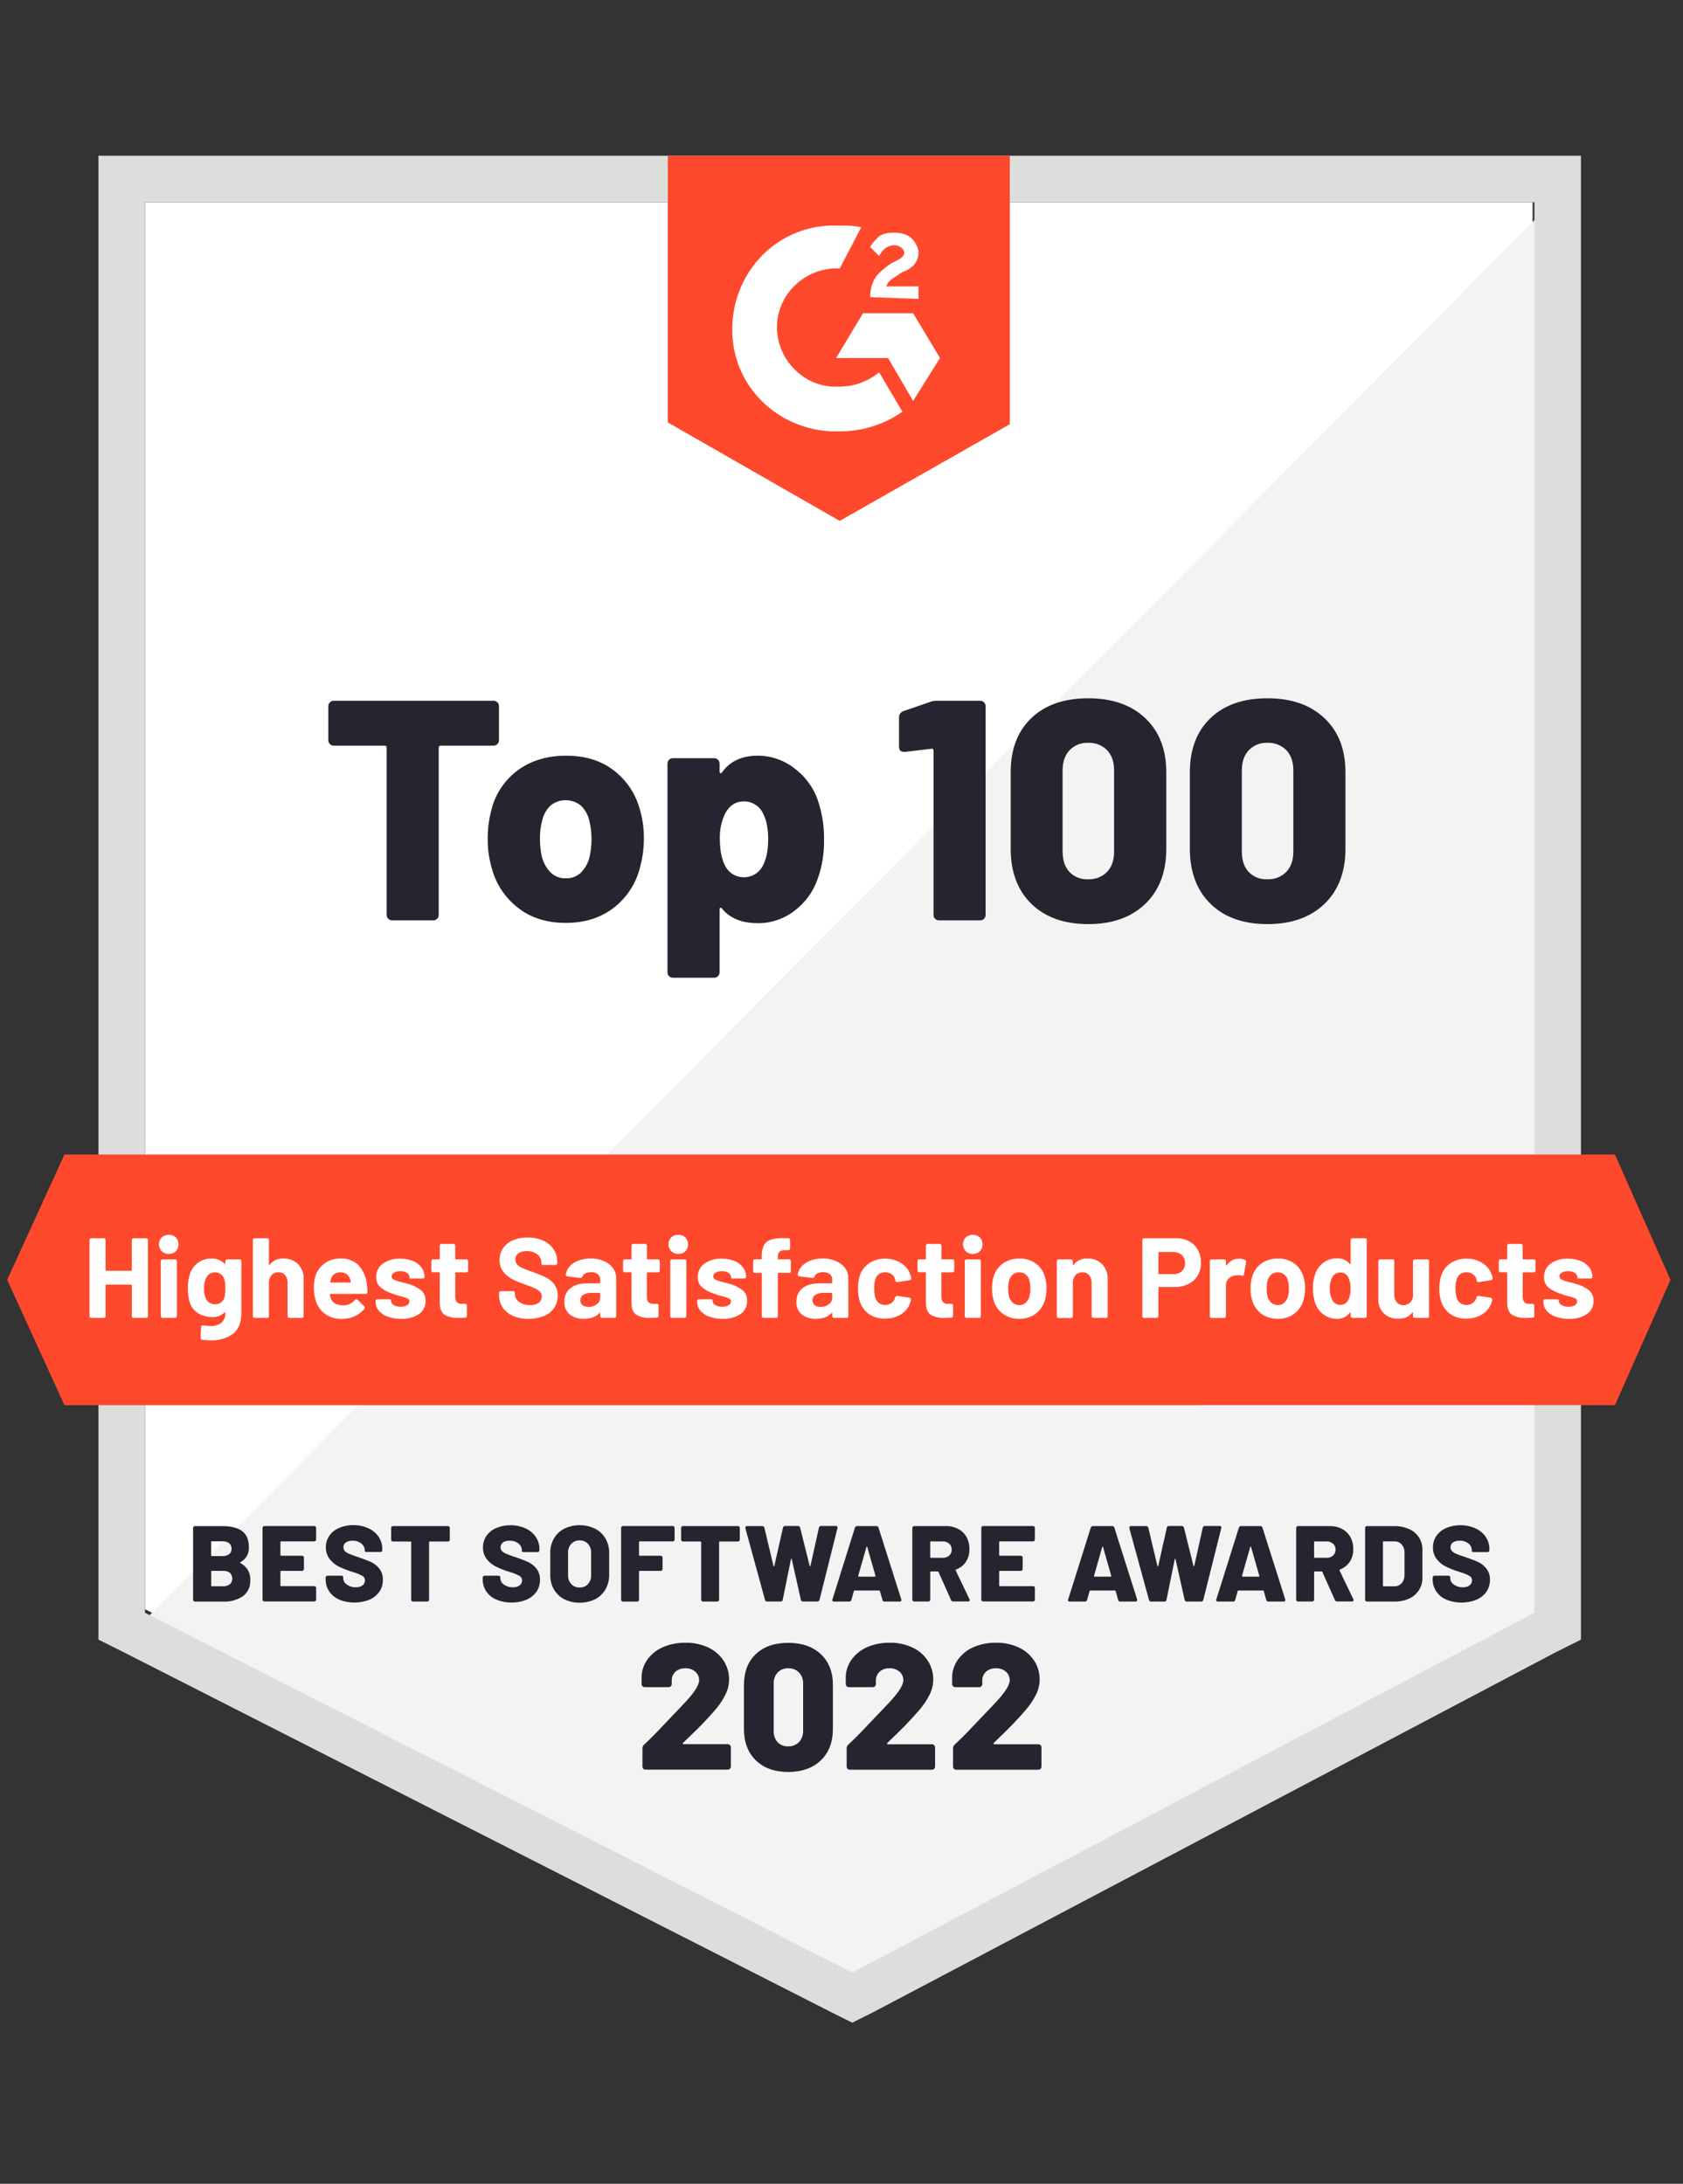
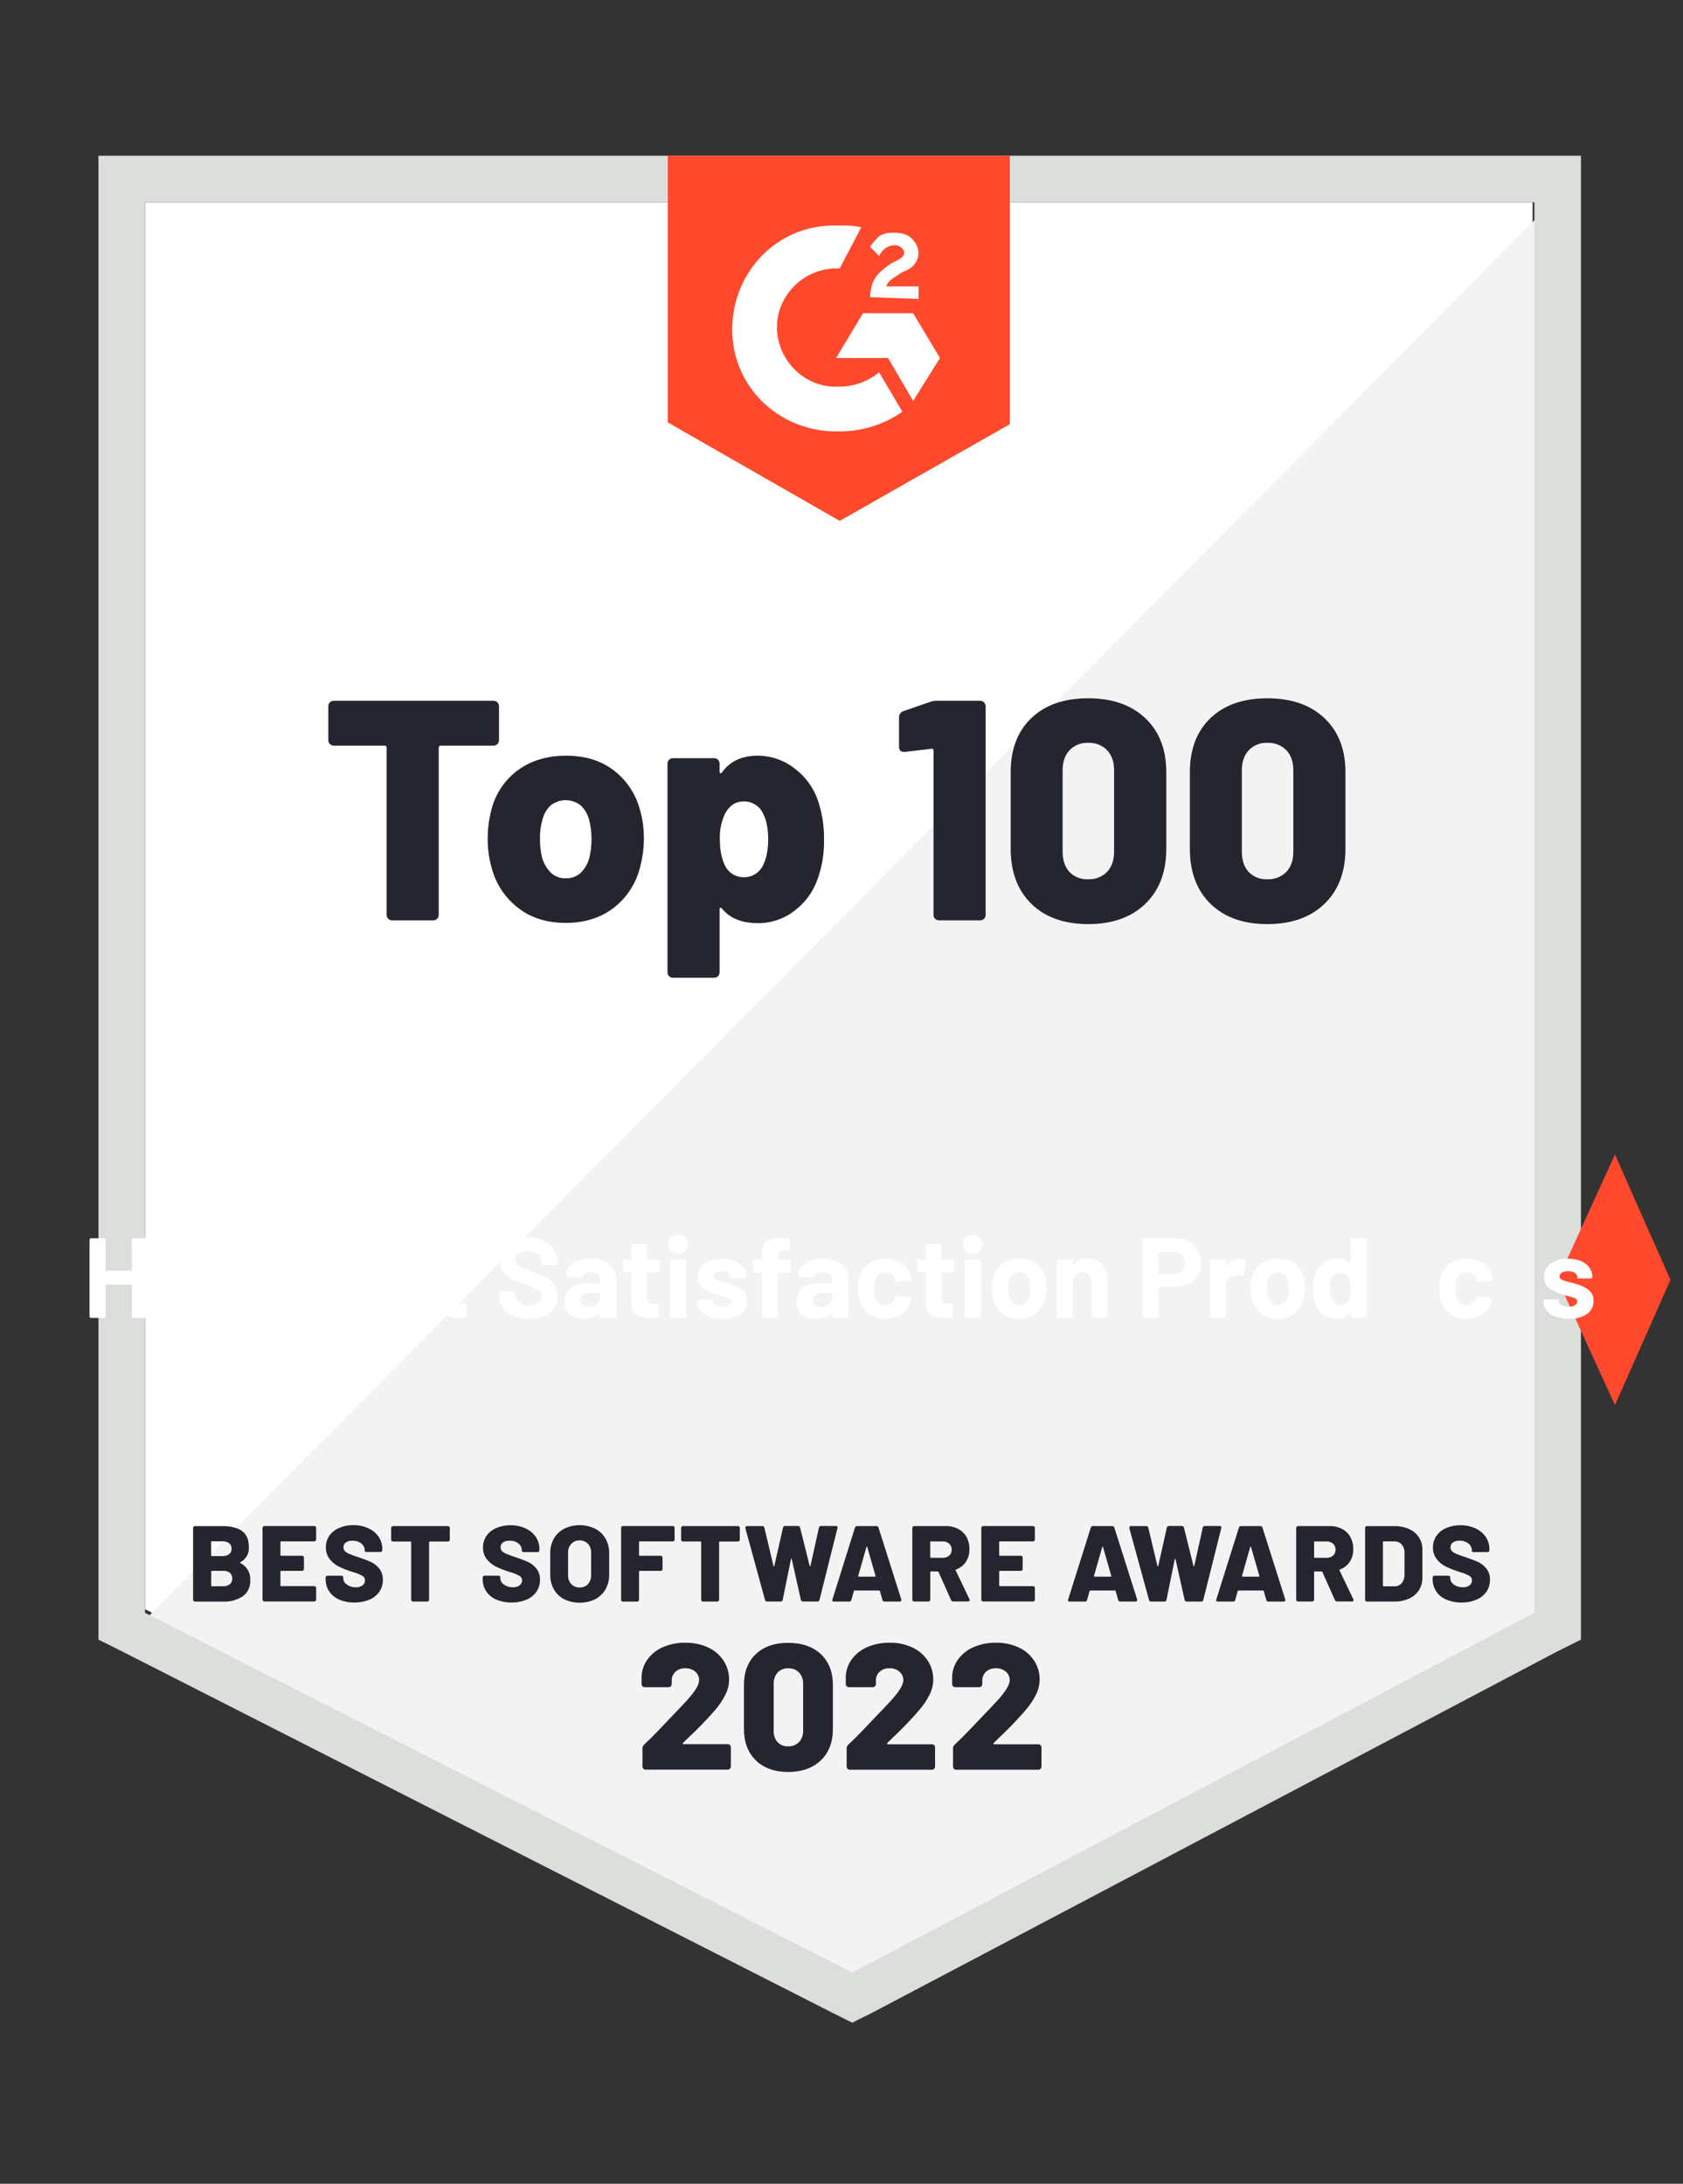
<svg xmlns="http://www.w3.org/2000/svg" version="1.0" id="Calque_1" x="0px" y="0px" width="94px" height="122px" viewBox="0 0 94 122" style="enable-background:new 0 0 94 122;" xml:space="preserve">
  <rect x="0" y="0" width="94" height="122" fill="#333333" stroke="none" />
  <style type="text/css">
	.st0{fill:#FFFFFF;}
	.st1{fill:#F2F3F2;}
	.st2{fill:#DCDEDC;}
	.st3{fill:#FF492C;}
	.st4{fill:#252530;}
</style>
  <g>
    <path class="st0" d="M8.1,89.9L47.6,110l38-20.1V11.3H8.1L8.1,89.9z" />
    <path class="st1" d="M86.4,11.6L7.3,91.3l41,20.3l38.1-19.5V11.6z" />
    <path class="st2" d="M5.5,37.5v54.1l1.4,0.7l39.5,20.1l1.2,0.6l1.2-0.6l38.1-20.1l1.4-0.7V8.7H5.5V37.5z M8.1,90.1V11.3H85.7V90.1   l-38.1,20.1L8.1,90.1z" />
    <path class="st3" d="M46.9,12.6c0.4,0,0.8,0,1.2,0.1L46.9,15c-1.8-0.1-3.4,1.3-3.5,3.1s1.3,3.4,3.1,3.5h0.4c0.8,0,1.6-0.3,2.2-0.8   l1.3,2.2c-1,0.7-2.2,1.1-3.5,1.1c-3.2,0.1-5.9-2.3-6-5.5s2.3-5.9,5.5-6L46.9,12.6z M51,17.5l1.5,2.5L51,22.4L49.6,20h-2.9l1.5-2.5   H51z M48.6,16.6c0-0.4,0.1-0.8,0.3-1.1s0.6-0.6,0.9-0.8l0.2-0.1c0.4-0.2,0.5-0.3,0.5-0.5c0-0.2-0.3-0.4-0.5-0.4   c-0.4,0-0.7,0.2-0.9,0.6l-0.5-0.5c0.1-0.2,0.3-0.4,0.5-0.6C49.4,13,49.7,13,50,13c0.3,0,0.7,0.1,0.9,0.3c0.2,0.2,0.4,0.5,0.4,0.8   c0,0.5-0.3,0.9-0.9,1.1l-0.3,0.2c-0.3,0.2-0.5,0.3-0.6,0.6h1.8v0.7L48.6,16.6z M46.9,29.1l9.5-5.4v-15H37.3v14.9L46.9,29.1z" />
-     <path class="st3" d="M90.2,64.5H3.6l-3.2,7l3.2,7H90.2l3.1-7L90.2,64.5z" />
+     <path class="st3" d="M90.2,64.5l-3.2,7l3.2,7H90.2l3.1-7L90.2,64.5z" />
    <g>
      <g>
        <path class="st4" d="M13.414,87.3c0,0.013,0.009,0.022,0.025,0.03c0.354,0.181,0.565,0.556,0.537,0.952     c0.024,0.351-0.133,0.689-0.416,0.898c-0.326,0.211-0.71,0.314-1.098,0.295h-1.569c-0.029,0.001-0.057-0.01-0.078-0.03     c-0.021-0.021-0.031-0.049-0.03-0.078v-4.001c-0.004-0.056,0.039-0.105,0.095-0.108c0.004,0,0.009,0,0.013,0h1.519     c0.49,0,0.86,0.093,1.111,0.278c0.251,0.185,0.377,0.484,0.377,0.898c0.025,0.348-0.16,0.678-0.471,0.838     C13.423,87.278,13.414,87.287,13.414,87.3L13.414,87.3z M11.793,86.155v0.736c-0.003,0.021,0.012,0.04,0.032,0.042     c0.003,0,0.007,0,0.01,0h0.585c0.135,0.008,0.269-0.029,0.38-0.107c0.089-0.072,0.138-0.183,0.132-0.298     c0.008-0.12-0.041-0.236-0.132-0.314c-0.11-0.079-0.244-0.117-0.38-0.108h-0.585c-0.02-0.004-0.04,0.01-0.044,0.031     C11.79,86.142,11.791,86.149,11.793,86.155z M12.843,88.508c0.174-0.177,0.174-0.461,0-0.639c-0.108-0.08-0.242-0.12-0.377-0.111     h-0.628c-0.021-0.003-0.04,0.012-0.042,0.032c0,0.003,0,0.007,0,0.01v0.777c-0.003,0.021,0.012,0.04,0.032,0.042     c0.003,0,0.007,0,0.01,0h0.628c0.136,0.007,0.269-0.035,0.377-0.118V88.508z" />
        <path class="st4" d="M17.622,86.082c-0.021,0.02-0.049,0.031-0.078,0.03h-1.839c-0.021-0.003-0.04,0.012-0.042,0.032     c0,0.003,0,0.007,0,0.01v0.717c-0.003,0.021,0.012,0.04,0.032,0.042c0.003,0,0.007,0,0.01,0h1.163     c0.029-0.001,0.057,0.01,0.078,0.03c0.02,0.021,0.031,0.049,0.03,0.078v0.628c0.002,0.029-0.009,0.058-0.03,0.078     c-0.021,0.021-0.049,0.032-0.078,0.031h-1.163c-0.021-0.003-0.04,0.012-0.042,0.032c0,0.003,0,0.006,0,0.008v0.772     c-0.003,0.021,0.012,0.04,0.032,0.042c0.003,0,0.007,0,0.01,0h1.844c0.056-0.004,0.105,0.039,0.108,0.095     c0,0.004,0,0.009,0,0.013v0.639c0.002,0.029-0.009,0.058-0.03,0.078c-0.021,0.02-0.049,0.031-0.078,0.03h-2.777     c-0.029,0.002-0.058-0.009-0.078-0.03c-0.021-0.021-0.032-0.049-0.031-0.078v-3.997c-0.001-0.029,0.011-0.058,0.031-0.078     c0.021-0.021,0.049-0.032,0.078-0.03h2.777c0.056-0.004,0.105,0.039,0.108,0.095c0,0.004,0,0.009,0,0.013v0.639     C17.657,86.034,17.645,86.062,17.622,86.082L17.622,86.082z" />
        <path class="st4" d="M18.95,89.363c-0.229-0.094-0.425-0.253-0.563-0.458c-0.135-0.204-0.204-0.444-0.199-0.689v-0.078     c-0.004-0.056,0.039-0.105,0.095-0.108c0.004,0,0.009,0,0.013,0h0.766c0.027-0.002,0.054,0.006,0.077,0.02     c0.019,0.011,0.03,0.03,0.031,0.052v0.072c0.005,0.14,0.079,0.268,0.196,0.344c0.145,0.107,0.322,0.163,0.502,0.157     c0.14,0.011,0.28-0.03,0.392-0.115c0.079-0.065,0.125-0.163,0.126-0.265c0.004-0.107-0.053-0.207-0.148-0.259     c-0.167-0.09-0.344-0.161-0.527-0.212l-0.132-0.042c-0.231-0.074-0.457-0.166-0.675-0.273c-0.195-0.1-0.365-0.243-0.497-0.417     c-0.14-0.186-0.213-0.414-0.206-0.646c-0.005-0.233,0.064-0.462,0.196-0.654c0.137-0.192,0.325-0.342,0.543-0.432     c0.248-0.106,0.515-0.159,0.785-0.157c0.287-0.004,0.572,0.053,0.835,0.169c0.233,0.101,0.434,0.264,0.581,0.471     c0.142,0.208,0.216,0.455,0.212,0.706v0.047c0.001,0.029-0.01,0.057-0.03,0.078c-0.021,0.02-0.049,0.031-0.078,0.03h-0.766     c-0.027,0.001-0.054-0.004-0.078-0.014c-0.018-0.008-0.03-0.026-0.03-0.046v-0.039c-0.003-0.146-0.072-0.283-0.187-0.373     c-0.142-0.112-0.32-0.168-0.501-0.157c-0.129-0.008-0.258,0.026-0.367,0.096c-0.088,0.062-0.138,0.164-0.133,0.271     c-0.003,0.082,0.028,0.161,0.085,0.22c0.076,0.069,0.165,0.122,0.262,0.157c0.119,0.05,0.3,0.115,0.546,0.196     c0.281,0.096,0.499,0.18,0.656,0.253c0.171,0.084,0.322,0.204,0.443,0.351c0.146,0.181,0.22,0.41,0.209,0.642     c0.005,0.238-0.065,0.471-0.199,0.667c-0.141,0.197-0.335,0.351-0.56,0.443c-0.539,0.211-1.138,0.211-1.677,0L18.95,89.363z" />
        <path class="st4" d="M25.093,85.287c0.02,0.021,0.03,0.049,0.03,0.078v0.645c0.001,0.029-0.01,0.057-0.03,0.078     c-0.021,0.02-0.049,0.031-0.078,0.03h-1.007c-0.021-0.003-0.04,0.012-0.042,0.032c0,0.003,0,0.007,0,0.01v3.206     c0.004,0.056-0.039,0.105-0.095,0.108c-0.004,0-0.009,0-0.013,0h-0.785c-0.029,0.001-0.057-0.01-0.078-0.03     c-0.021-0.021-0.031-0.049-0.03-0.078v-3.206c0.003-0.021-0.012-0.04-0.032-0.042c-0.003,0-0.007,0-0.01,0h-0.968     c-0.056,0.004-0.105-0.039-0.108-0.095c0-0.004,0-0.009,0-0.013v-0.645c-0.001-0.029,0.01-0.057,0.03-0.078     c0.021-0.021,0.049-0.031,0.078-0.03h3.061C25.044,85.256,25.072,85.267,25.093,85.287L25.093,85.287z" />
        <path class="st4" d="M27.723,89.363c-0.229-0.094-0.425-0.253-0.563-0.458c-0.135-0.204-0.204-0.444-0.199-0.689v-0.078     c-0.004-0.056,0.039-0.105,0.095-0.108c0.004,0,0.009,0,0.013,0h0.766c0.028-0.001,0.055,0.006,0.078,0.02     c0.018,0.011,0.029,0.031,0.03,0.052v0.072c0.005,0.14,0.079,0.268,0.196,0.344c0.145,0.107,0.322,0.163,0.502,0.157     c0.14,0.011,0.28-0.03,0.392-0.115c0.079-0.065,0.126-0.162,0.127-0.265c0.003-0.107-0.055-0.208-0.149-0.259     c-0.167-0.09-0.344-0.161-0.527-0.212l-0.132-0.042c-0.231-0.074-0.457-0.166-0.675-0.273c-0.193-0.099-0.362-0.239-0.494-0.411     c-0.14-0.186-0.213-0.414-0.206-0.646c-0.005-0.233,0.064-0.462,0.196-0.654c0.137-0.192,0.325-0.342,0.543-0.432     c0.248-0.106,0.515-0.159,0.785-0.157c0.287-0.004,0.572,0.053,0.835,0.169c0.233,0.101,0.434,0.264,0.581,0.471     c0.142,0.208,0.216,0.455,0.212,0.706v0.047c0.001,0.029-0.01,0.057-0.03,0.078c-0.021,0.02-0.049,0.031-0.078,0.03h-0.766     c-0.027,0.001-0.054-0.004-0.078-0.014c-0.018-0.008-0.03-0.026-0.03-0.046v-0.046c-0.003-0.146-0.072-0.283-0.187-0.373     c-0.142-0.112-0.32-0.168-0.501-0.157c-0.129-0.008-0.258,0.026-0.367,0.096c-0.088,0.062-0.138,0.164-0.133,0.271     c-0.003,0.082,0.028,0.161,0.085,0.22c0.077,0.068,0.166,0.122,0.262,0.157c0.119,0.05,0.3,0.115,0.546,0.196     c0.281,0.096,0.499,0.18,0.656,0.253c0.171,0.084,0.323,0.204,0.444,0.351c0.144,0.182,0.218,0.41,0.207,0.642     c0.005,0.238-0.065,0.471-0.199,0.667c-0.141,0.197-0.335,0.351-0.56,0.443c-0.263,0.109-0.547,0.163-0.832,0.157     C28.278,89.532,27.99,89.476,27.723,89.363L27.723,89.363z" />
        <path class="st4" d="M31.513,89.346c-0.241-0.126-0.44-0.317-0.576-0.552c-0.14-0.252-0.211-0.537-0.204-0.825v-1.207     c-0.006-0.283,0.065-0.563,0.204-0.81c0.135-0.234,0.335-0.425,0.576-0.549c0.545-0.263,1.181-0.263,1.726,0     c0.242,0.124,0.443,0.314,0.579,0.549c0.14,0.247,0.211,0.526,0.206,0.81v1.205c0.006,0.289-0.065,0.573-0.206,0.825     c-0.136,0.236-0.337,0.428-0.579,0.552c-0.546,0.261-1.18,0.261-1.726,0L31.513,89.346z M32.839,88.499     c0.123-0.137,0.186-0.317,0.177-0.501v-1.255c0.008-0.182-0.056-0.36-0.177-0.496c-0.122-0.129-0.294-0.198-0.471-0.19     c-0.174-0.006-0.341,0.063-0.46,0.19c-0.123,0.135-0.187,0.313-0.179,0.496v1.255c-0.009,0.184,0.055,0.364,0.179,0.501     c0.12,0.125,0.287,0.193,0.46,0.187c0.178,0.008,0.351-0.06,0.475-0.187H32.839z" />
        <path class="st4" d="M37.65,86.082c-0.021,0.021-0.049,0.031-0.078,0.03h-1.838c-0.021-0.003-0.04,0.012-0.042,0.032     c0,0.003,0,0.007,0,0.01v0.717c-0.003,0.021,0.012,0.04,0.032,0.042c0.003,0,0.007,0,0.01,0h1.163     c0.029-0.001,0.057,0.01,0.078,0.03c0.02,0.021,0.031,0.049,0.03,0.078v0.628c0.002,0.029-0.009,0.058-0.03,0.078     c-0.021,0.021-0.049,0.032-0.078,0.031h-1.163c-0.021-0.003-0.04,0.012-0.042,0.032c0,0.003,0,0.006,0,0.008v1.569     c0.002,0.029-0.009,0.058-0.03,0.078c-0.021,0.02-0.049,0.031-0.078,0.03h-0.785c-0.056,0.004-0.105-0.039-0.108-0.095     c0-0.004,0-0.009,0-0.013v-4.005c-0.001-0.029,0.01-0.057,0.03-0.078c0.021-0.021,0.049-0.031,0.078-0.03h2.771     c0.029-0.002,0.058,0.009,0.078,0.03c0.02,0.021,0.031,0.049,0.03,0.078v0.639C37.68,86.033,37.67,86.061,37.65,86.082     L37.65,86.082z" />
        <path class="st4" d="M41.29,85.287c0.02,0.021,0.03,0.049,0.03,0.078v0.645c0.001,0.029-0.01,0.057-0.03,0.078     c-0.021,0.02-0.049,0.031-0.078,0.03h-1.007c-0.021-0.002-0.039,0.013-0.041,0.034c0,0.003,0,0.006,0,0.008v3.206     c0.001,0.029-0.01,0.058-0.031,0.078c-0.021,0.021-0.049,0.032-0.078,0.03h-0.785c-0.029,0.001-0.057-0.01-0.078-0.03     c-0.02-0.021-0.031-0.049-0.03-0.078v-3.206c0.003-0.021-0.012-0.04-0.032-0.042c-0.003,0-0.007,0-0.01,0h-0.97     c-0.029,0.001-0.057-0.01-0.078-0.03c-0.021-0.021-0.031-0.049-0.03-0.078v-0.645c-0.004-0.056,0.039-0.105,0.095-0.108     c0.004,0,0.009,0,0.013,0h3.061C41.24,85.255,41.269,85.266,41.29,85.287z" />
        <path class="st4" d="M42.729,89.385l-1.098-4.008c-0.003-0.012-0.003-0.024,0-0.036c0-0.056,0.031-0.085,0.096-0.085h0.846     c0.029-0.001,0.058,0.009,0.082,0.027c0.021,0.018,0.035,0.043,0.039,0.071L43.2,87.48c0.008,0.016,0.017,0.024,0.027,0.024     s0.017-0.008,0.022-0.024l0.482-2.131c0.007-0.06,0.061-0.104,0.121-0.097h0.717c0.059-0.003,0.111,0.039,0.121,0.097     l0.529,2.126c0.009,0.016,0.017,0.024,0.028,0.024c0.011,0,0.017-0.008,0.02-0.024l0.471-2.126     c0.003-0.028,0.017-0.053,0.039-0.071c0.023-0.018,0.052-0.028,0.082-0.027h0.819c0.048-0.008,0.093,0.024,0.101,0.072     c0.003,0.017,0.001,0.034-0.006,0.049l-1,4.001c-0.01,0.058-0.062,0.1-0.121,0.096h-0.802c-0.029,0.001-0.058-0.009-0.082-0.027     c-0.021-0.017-0.035-0.042-0.039-0.069l-0.505-2.26c0-0.02-0.013-0.031-0.025-0.031c-0.013,0-0.019,0.011-0.024,0.031     l-0.458,2.26c-0.005,0.058-0.056,0.101-0.114,0.096c0,0-0.001,0-0.001,0h-0.747C42.798,89.479,42.743,89.442,42.729,89.385     L42.729,89.385z" />
        <path class="st4" d="M49.287,89.385l-0.14-0.494c0-0.025-0.02-0.036-0.049-0.036h-1.36c-0.023-0.002-0.044,0.013-0.049,0.036     l-0.138,0.494c-0.012,0.056-0.064,0.095-0.121,0.089h-0.85c-0.032,0.003-0.063-0.009-0.085-0.033     c-0.015-0.027-0.015-0.06,0-0.088l1.255-4.005c0.015-0.057,0.068-0.095,0.127-0.091h1.065c0.06-0.007,0.115,0.032,0.127,0.091     l1.271,4.006c0.003,0.014,0.003,0.028,0,0.042c0,0.053-0.031,0.078-0.096,0.078h-0.85C49.342,89.476,49.296,89.438,49.287,89.385     L49.287,89.385z M47.936,88.047c-0.002,0.018,0.011,0.034,0.029,0.036c0.002,0,0.004,0,0.007,0h0.893     c0.013,0.001,0.026-0.005,0.033-0.016c0.005-0.01,0.005-0.023,0-0.033l-0.458-1.602c0-0.02-0.011-0.03-0.022-0.03     s-0.019,0.009-0.027,0.03l-0.458,1.602L47.936,88.047z" />
        <path class="st4" d="M53.119,89.39l-0.7-1.569c-0.007-0.02-0.026-0.032-0.047-0.03h-0.373c-0.021-0.003-0.04,0.012-0.042,0.032     c0,0.003,0,0.007,0,0.01v1.53c0.001,0.029-0.01,0.058-0.031,0.078c-0.02,0.02-0.048,0.031-0.077,0.03h-0.785     c-0.029,0.001-0.057-0.01-0.078-0.03c-0.02-0.021-0.031-0.049-0.03-0.078v-3.998c-0.001-0.029,0.01-0.057,0.03-0.078     c0.021-0.02,0.049-0.031,0.078-0.03h1.754c0.242-0.007,0.482,0.047,0.698,0.157c0.199,0.105,0.362,0.265,0.471,0.461     c0.11,0.21,0.164,0.445,0.157,0.683c0.006,0.245-0.062,0.487-0.195,0.694c-0.132,0.197-0.323,0.347-0.546,0.428     c-0.021,0.005-0.034,0.026-0.029,0.047c0.001,0.004,0.003,0.008,0.005,0.012l0.77,1.604l0.013,0.047     c0,0.053-0.033,0.078-0.096,0.078h-0.824C53.189,89.471,53.139,89.44,53.119,89.39L53.119,89.39z M51.956,86.155v0.832     c-0.003,0.021,0.012,0.04,0.032,0.042c0.003,0,0.007,0,0.01,0h0.656c0.132,0.006,0.261-0.038,0.361-0.124     c0.093-0.083,0.144-0.203,0.14-0.328c0.005-0.128-0.046-0.251-0.14-0.337c-0.099-0.088-0.229-0.133-0.361-0.127h-0.656     c-0.021-0.003-0.04,0.012-0.042,0.032C51.955,86.148,51.955,86.151,51.956,86.155z" />
        <path class="st4" d="M57.77,86.082c-0.021,0.021-0.049,0.031-0.078,0.03h-1.844c-0.021-0.003-0.04,0.012-0.042,0.032     c0,0.003,0,0.007,0,0.01v0.717c-0.003,0.021,0.012,0.04,0.032,0.042c0.003,0,0.007,0,0.01,0h1.161     c0.058-0.003,0.107,0.042,0.11,0.1c0,0.003,0,0.005,0,0.008v0.628c0.002,0.059-0.045,0.108-0.103,0.11c-0.002,0-0.004,0-0.006,0     h-1.161c-0.021-0.003-0.04,0.012-0.042,0.032c0,0.003,0,0.006,0,0.008v0.772c-0.003,0.021,0.012,0.04,0.032,0.042     c0.003,0,0.007,0,0.01,0h1.844c0.029-0.002,0.058,0.009,0.078,0.03c0.02,0.021,0.031,0.049,0.03,0.078v0.639     c0.004,0.056-0.039,0.105-0.095,0.108c-0.004,0-0.009,0-0.013,0h-2.777c-0.029,0.001-0.057-0.01-0.078-0.03     c-0.021-0.021-0.031-0.049-0.03-0.078v-3.997c-0.004-0.056,0.039-0.105,0.095-0.108c0.004,0,0.009,0,0.013,0h2.777     c0.029-0.002,0.058,0.009,0.078,0.03c0.02,0.021,0.031,0.049,0.03,0.078v0.639C57.801,86.033,57.79,86.062,57.77,86.082     L57.77,86.082z" />
        <path class="st4" d="M62.452,89.385l-0.138-0.494c0-0.025-0.02-0.036-0.049-0.036h-1.362c-0.023-0.001-0.043,0.014-0.049,0.036     l-0.138,0.494c-0.012,0.056-0.064,0.095-0.121,0.089h-0.849c-0.032,0.004-0.064-0.009-0.085-0.033     c-0.015-0.027-0.015-0.06,0-0.088l1.26-4.005c0.014-0.057,0.067-0.096,0.126-0.091h1.067c0.059-0.006,0.114,0.033,0.127,0.091     l1.271,4.006c0.002,0.014,0.002,0.028,0,0.042c0,0.053-0.033,0.078-0.097,0.078h-0.849C62.511,89.478,62.463,89.44,62.452,89.385     L62.452,89.385z M61.103,88.047c-0.003,0.017,0.009,0.033,0.026,0.036c0.003,0.001,0.007,0.001,0.01,0h0.891     c0.019,0.003,0.036-0.011,0.039-0.029c0.001-0.007,0-0.013-0.003-0.019l-0.458-1.602c0-0.02-0.011-0.03-0.02-0.03     s-0.019,0.009-0.027,0.03l-0.458,1.602L61.103,88.047z" />
        <path class="st4" d="M64.175,89.385l-1.098-4.008c-0.003-0.012-0.003-0.024,0-0.036c0-0.056,0.031-0.085,0.096-0.085h0.844     c0.029-0.001,0.058,0.009,0.082,0.027c0.021,0.018,0.035,0.043,0.039,0.071l0.505,2.126c0.008,0.016,0.017,0.024,0.027,0.024     c0.009,0,0.017-0.008,0.022-0.024l0.477-2.131c0.007-0.06,0.061-0.104,0.121-0.097h0.717c0.059-0.003,0.111,0.039,0.121,0.097     l0.529,2.126c0.009,0.016,0.017,0.024,0.028,0.024c0.011,0,0.017-0.008,0.02-0.024l0.471-2.126     c0.003-0.028,0.017-0.053,0.039-0.071c0.023-0.018,0.052-0.028,0.082-0.027h0.819c0.048-0.008,0.093,0.024,0.101,0.072     c0.003,0.017,0.001,0.034-0.006,0.049l-1.003,4.006c-0.01,0.058-0.062,0.1-0.121,0.096h-0.802     c-0.029,0.001-0.058-0.009-0.082-0.027c-0.021-0.017-0.035-0.042-0.039-0.069l-0.505-2.26c0-0.02-0.013-0.031-0.025-0.031     s-0.019,0.011-0.024,0.031l-0.458,2.26c-0.005,0.058-0.056,0.101-0.114,0.096c0,0-0.001,0-0.001,0h-0.747     C64.236,89.478,64.186,89.44,64.175,89.385L64.175,89.385z" />
        <path class="st4" d="M70.725,89.385l-0.138-0.494c0-0.025-0.02-0.036-0.049-0.036h-1.36c-0.023-0.002-0.044,0.013-0.049,0.036     l-0.138,0.494c-0.012,0.056-0.064,0.095-0.121,0.089h-0.85c-0.032,0.003-0.063-0.009-0.085-0.033     c-0.015-0.027-0.015-0.06,0-0.088l1.26-4.005c0.015-0.057,0.068-0.095,0.127-0.091h1.065c0.06-0.007,0.115,0.032,0.127,0.091     l1.271,4.006c0.003,0.014,0.003,0.028,0,0.042c0,0.053-0.031,0.078-0.096,0.078h-0.85C70.784,89.478,70.735,89.44,70.725,89.385     L70.725,89.385z M69.375,88.047c-0.002,0.018,0.011,0.034,0.029,0.036c0.002,0,0.004,0,0.007,0h0.893     c0.013,0.001,0.026-0.005,0.033-0.016c0.005-0.01,0.005-0.023,0-0.033l-0.461-1.602c0-0.02-0.011-0.03-0.022-0.03     s-0.019,0.009-0.027,0.03l-0.458,1.602L69.375,88.047z" />
        <path class="st4" d="M74.558,89.39l-0.7-1.569c-0.007-0.02-0.026-0.032-0.047-0.03h-0.373c-0.021-0.003-0.04,0.012-0.042,0.032     c0,0.003,0,0.007,0,0.01v1.53c0.001,0.029-0.01,0.058-0.031,0.078c-0.02,0.02-0.048,0.031-0.077,0.03h-0.785     c-0.029,0.001-0.057-0.01-0.078-0.03c-0.02-0.021-0.031-0.049-0.03-0.078v-3.998c-0.001-0.029,0.01-0.057,0.03-0.078     c0.021-0.02,0.049-0.031,0.078-0.03h1.754c0.242-0.007,0.482,0.047,0.698,0.157c0.199,0.105,0.362,0.265,0.471,0.461     c0.11,0.21,0.164,0.445,0.157,0.683c0.006,0.245-0.062,0.487-0.195,0.694c-0.132,0.197-0.324,0.347-0.546,0.428     c-0.021,0.005-0.034,0.026-0.029,0.047c0.001,0.004,0.003,0.008,0.005,0.012l0.77,1.604l0.013,0.047     c0,0.053-0.033,0.078-0.096,0.078h-0.827C74.626,89.47,74.578,89.439,74.558,89.39L74.558,89.39z M73.395,86.155v0.832     c-0.003,0.021,0.012,0.04,0.032,0.042c0.003,0,0.007,0,0.01,0h0.656c0.132,0.006,0.261-0.038,0.361-0.124     c0.093-0.083,0.144-0.203,0.14-0.328c0.005-0.128-0.046-0.251-0.14-0.337c-0.099-0.088-0.229-0.133-0.361-0.127h-0.656     c-0.021-0.003-0.04,0.012-0.042,0.032C73.395,86.148,73.395,86.151,73.395,86.155z" />
        <path class="st4" d="M76.275,89.445c-0.021-0.021-0.031-0.049-0.03-0.078v-4.001c-0.004-0.056,0.039-0.105,0.095-0.108     c0.004,0,0.009,0,0.013,0h1.5c0.285-0.007,0.569,0.046,0.832,0.157c0.228,0.096,0.422,0.257,0.56,0.463     c0.134,0.206,0.204,0.448,0.199,0.694v1.579c0.005,0.246-0.065,0.488-0.199,0.694c-0.137,0.208-0.331,0.372-0.56,0.471     c-0.263,0.112-0.546,0.165-0.832,0.157h-1.5C76.325,89.473,76.297,89.464,76.275,89.445z M77.287,88.62h0.609     c0.15,0.005,0.294-0.059,0.392-0.173c0.106-0.129,0.161-0.293,0.157-0.46v-1.241c0.008-0.168-0.048-0.333-0.157-0.461     c-0.102-0.114-0.249-0.177-0.402-0.173h-0.603c-0.021-0.003-0.04,0.012-0.042,0.032c0,0.003,0,0.007,0,0.01v2.423     c-0.003,0.021,0.011,0.04,0.032,0.043C77.278,88.621,77.282,88.621,77.287,88.62L77.287,88.62z" />
        <path class="st4" d="M80.78,89.363c-0.229-0.094-0.425-0.253-0.563-0.458c-0.135-0.204-0.204-0.444-0.199-0.689v-0.078     c-0.004-0.056,0.039-0.105,0.095-0.108c0.004,0,0.009,0,0.013,0h0.766c0.028-0.001,0.055,0.006,0.078,0.02     c0.018,0.011,0.029,0.031,0.03,0.052v0.072c0.005,0.14,0.079,0.268,0.196,0.344c0.145,0.107,0.322,0.163,0.502,0.157     c0.14,0.011,0.28-0.03,0.392-0.115c0.079-0.065,0.125-0.163,0.126-0.265c0.004-0.107-0.053-0.207-0.147-0.259     c-0.167-0.09-0.344-0.161-0.527-0.212l-0.132-0.042c-0.231-0.074-0.457-0.166-0.675-0.273c-0.193-0.099-0.362-0.239-0.494-0.411     c-0.14-0.186-0.213-0.414-0.206-0.646c-0.005-0.233,0.064-0.462,0.196-0.654c0.137-0.192,0.325-0.342,0.543-0.432     c0.248-0.106,0.515-0.159,0.785-0.157c0.287-0.004,0.572,0.053,0.835,0.169c0.233,0.101,0.434,0.264,0.581,0.471     c0.142,0.208,0.216,0.455,0.212,0.706v0.047c0.001,0.029-0.01,0.057-0.03,0.078c-0.021,0.02-0.049,0.031-0.078,0.03h-0.766     c-0.027,0.001-0.054-0.004-0.078-0.014c-0.018-0.008-0.03-0.026-0.03-0.046v-0.046c-0.003-0.146-0.072-0.283-0.187-0.373     c-0.142-0.112-0.32-0.168-0.501-0.157c-0.129-0.008-0.258,0.026-0.367,0.096c-0.088,0.062-0.138,0.164-0.133,0.271     c-0.003,0.082,0.028,0.161,0.085,0.22c0.076,0.069,0.165,0.122,0.262,0.157c0.119,0.05,0.3,0.115,0.546,0.196     c0.281,0.096,0.499,0.18,0.656,0.253c0.171,0.084,0.322,0.204,0.443,0.351c0.146,0.181,0.22,0.41,0.209,0.642     c0.005,0.238-0.065,0.471-0.199,0.667c-0.141,0.197-0.335,0.351-0.56,0.443c-0.263,0.109-0.547,0.163-0.832,0.157     C81.334,89.532,81.047,89.476,80.78,89.363L80.78,89.363z" />
      </g>
      <path class="st4" d="M27.783,39.238c0.059,0.06,0.091,0.142,0.087,0.227v1.876c0.008,0.165-0.119,0.306-0.285,0.314    c-0.01,0.001-0.021,0-0.031,0h-2.926c-0.06-0.009-0.115,0.033-0.124,0.093c-0.001,0.01-0.001,0.021,0,0.031v9.322    c0.009,0.165-0.118,0.307-0.283,0.315c-0.01,0.001-0.021,0.001-0.031,0h-2.279c-0.084,0.004-0.167-0.028-0.227-0.087    c-0.06-0.061-0.092-0.143-0.089-0.228v-9.322c0.008-0.06-0.033-0.115-0.093-0.124c-0.01-0.001-0.02-0.001-0.029,0h-2.821    c-0.166,0.008-0.307-0.12-0.315-0.286c0-0.009,0-0.019,0-0.028v-1.876c-0.007-0.168,0.124-0.309,0.292-0.316    c0.008,0,0.016,0,0.024,0h8.902C27.64,39.146,27.722,39.178,27.783,39.238z" />
      <path class="st4" d="M28.93,50.715c-0.736-0.57-1.258-1.373-1.481-2.278c-0.144-0.513-0.215-1.044-0.21-1.578    c-0.001-0.573,0.076-1.143,0.228-1.695c0.234-0.873,0.763-1.638,1.498-2.164c0.73-0.522,1.615-0.782,2.654-0.782    c1.04,0,1.909,0.261,2.608,0.782c0.72,0.531,1.244,1.286,1.489,2.146c0.167,0.545,0.25,1.112,0.246,1.682    c0.002,0.52-0.063,1.039-0.193,1.542c-0.208,0.923-0.728,1.746-1.472,2.331c-0.737,0.572-1.637,0.858-2.699,0.858    S29.647,51.278,28.93,50.715L28.93,50.715z M32.45,48.744c0.242-0.243,0.409-0.55,0.481-0.885    c0.073-0.328,0.108-0.663,0.106-0.999c0.001-0.342-0.04-0.683-0.123-1.016c-0.07-0.321-0.235-0.614-0.473-0.841    c-0.494-0.4-1.201-0.4-1.695,0c-0.234,0.229-0.395,0.521-0.464,0.841c-0.091,0.331-0.133,0.673-0.123,1.016    c-0.003,0.336,0.032,0.671,0.104,0.999c0.082,0.333,0.252,0.639,0.492,0.885c0.225,0.218,0.528,0.335,0.841,0.325    c0.317,0.011,0.626-0.106,0.857-0.325H32.45z" />
      <path class="st4" d="M46.024,46.93c0.013,0.752-0.111,1.501-0.368,2.209c-0.252,0.702-0.706,1.314-1.304,1.76    c-0.581,0.443-1.294,0.681-2.025,0.675c-0.888,0-1.554-0.269-1.997-0.807c-0.035-0.046-0.066-0.064-0.096-0.052    s-0.043,0.047-0.043,0.106v3.486c0.003,0.085-0.029,0.167-0.087,0.228c-0.061,0.059-0.143,0.091-0.228,0.087h-2.279    c-0.165,0.009-0.307-0.118-0.316-0.283c-0.001-0.011-0.001-0.021,0-0.032V42.672c-0.004-0.085,0.028-0.167,0.087-0.228    c0.061-0.059,0.143-0.09,0.228-0.087h2.278c0.165-0.009,0.307,0.118,0.316,0.283c0.001,0.011,0.001,0.021,0,0.032v0.421    c0,0.059,0.014,0.093,0.043,0.104c0.029,0.012,0.061,0,0.096-0.052c0.444-0.619,1.11-0.928,1.997-0.928    c0.767,0.002,1.509,0.268,2.103,0.752c0.635,0.491,1.095,1.173,1.314,1.945C45.942,45.567,46.037,46.248,46.024,46.93    L46.024,46.93z M42.905,46.878c0-0.595-0.099-1.08-0.297-1.455c-0.201-0.405-0.617-0.659-1.069-0.652    c-0.444,0-0.789,0.222-1.034,0.666c-0.215,0.447-0.318,0.939-0.299,1.434c0,0.643,0.105,1.157,0.316,1.541    c0.202,0.372,0.594,0.602,1.017,0.596c0.438,0.011,0.844-0.226,1.051-0.613C42.8,48.014,42.905,47.508,42.905,46.878    L42.905,46.878z" />
      <path class="st4" d="M52.333,39.149h2.4c0.166-0.008,0.307,0.12,0.316,0.286c0,0.01,0,0.02,0,0.029v11.636    c0.009,0.165-0.118,0.307-0.283,0.316c-0.011,0.001-0.021,0.001-0.032,0h-2.278c-0.165,0.009-0.307-0.118-0.316-0.283    c-0.001-0.011-0.001-0.021,0-0.032v-9.164c0.001-0.033-0.012-0.065-0.035-0.089c-0.023-0.023-0.058-0.03-0.087-0.017l-1.472,0.175    h-0.053c-0.188,0-0.28-0.099-0.28-0.297v-1.635c-0.001-0.162,0.105-0.305,0.261-0.351l1.472-0.508    C52.068,39.166,52.2,39.144,52.333,39.149L52.333,39.149z" />
      <path class="st4" d="M57.606,50.496c-0.77-0.754-1.156-1.779-1.156-3.076v-4.275c0-1.286,0.385-2.296,1.156-3.031    c0.771-0.735,1.828-1.103,3.172-1.104c1.343,0,2.406,0.371,3.189,1.112c0.783,0.741,1.174,1.749,1.173,3.023v4.275    c0,1.297-0.391,2.322-1.173,3.076c-0.782,0.754-1.845,1.13-3.189,1.13C59.436,51.626,58.378,51.249,57.606,50.496z M61.834,48.708    c0.261-0.274,0.391-0.651,0.391-1.13V43.04c0-0.478-0.13-0.855-0.391-1.13c-0.279-0.281-0.664-0.43-1.06-0.411    c-0.388-0.018-0.764,0.131-1.034,0.411c-0.261,0.276-0.391,0.652-0.391,1.13v4.538c0,0.48,0.13,0.857,0.377,1.13    c0.271,0.283,0.652,0.434,1.043,0.412C61.167,49.141,61.554,48.991,61.834,48.708L61.834,48.708z" />
      <path class="st4" d="M67.613,50.496c-0.77-0.754-1.156-1.779-1.156-3.076v-4.275c0-1.286,0.385-2.296,1.156-3.031    c0.771-0.735,1.828-1.103,3.172-1.104c1.343,0,2.406,0.371,3.189,1.112c0.783,0.741,1.174,1.749,1.173,3.023v4.275    c0,1.297-0.391,2.322-1.173,3.076c-0.782,0.754-1.845,1.13-3.189,1.13C69.441,51.626,68.384,51.249,67.613,50.496L67.613,50.496z     M71.845,48.708c0.261-0.274,0.391-0.651,0.391-1.13V43.04c0-0.478-0.13-0.855-0.391-1.13c-0.28-0.28-0.665-0.429-1.06-0.411    c-0.388-0.018-0.764,0.131-1.034,0.411c-0.261,0.275-0.391,0.652-0.391,1.13v4.538c0,0.48,0.126,0.857,0.377,1.13    c0.271,0.283,0.652,0.434,1.043,0.412C71.177,49.141,71.564,48.991,71.845,48.708z" />
      <g>
        <path class="st4" d="M35.933,98.818c-0.034-0.035-0.051-0.082-0.05-0.13v-1.01c-0.001-0.085,0.036-0.165,0.1-0.22     c0.246-0.227,0.503-0.481,0.771-0.761c0.268-0.281,0.522-0.548,0.761-0.802c0.441-0.461,0.648-0.678,0.621-0.652     c0.608-0.628,0.913-1.085,0.913-1.372c0.004-0.184-0.075-0.361-0.215-0.481c-0.155-0.131-0.353-0.199-0.555-0.19     c-0.201-0.009-0.399,0.059-0.551,0.19c-0.139,0.128-0.216,0.311-0.21,0.501v0.185c0.005,0.094-0.067,0.175-0.161,0.18     c-0.006,0-0.013,0-0.019,0h-1.323c-0.048,0.002-0.095-0.016-0.13-0.05c-0.034-0.035-0.052-0.082-0.05-0.13v-0.443     c0.02-0.357,0.149-0.7,0.37-0.982c0.228-0.29,0.529-0.514,0.871-0.652c0.382-0.155,0.79-0.232,1.202-0.226     c0.447-0.01,0.891,0.084,1.296,0.275c0.348,0.164,0.643,0.423,0.851,0.746c0.358,0.564,0.394,1.275,0.095,1.872     c-0.161,0.322-0.363,0.622-0.601,0.892c-0.464,0.532-0.955,1.04-1.472,1.521l-0.28,0.271c-0.026,0.026-0.037,0.048-0.03,0.065     c0.007,0.017,0.027,0.025,0.06,0.025h2.443c0.048-0.002,0.095,0.016,0.13,0.05c0.034,0.035,0.052,0.082,0.05,0.13v1.061     c0.002,0.048-0.016,0.096-0.05,0.13c-0.035,0.034-0.082,0.053-0.13,0.051h-4.576C36.015,98.866,35.968,98.85,35.933,98.818     L35.933,98.818z" />
        <path class="st4" d="M42.212,98.342c-0.441-0.435-0.661-1.02-0.661-1.757v-2.443c0-0.734,0.22-1.311,0.661-1.731     c0.441-0.421,1.045-0.631,1.812-0.631c0.768,0,1.377,0.212,1.825,0.636c0.448,0.424,0.672,1,0.67,1.726v2.443     c0,0.742-0.223,1.328-0.67,1.757c-0.447,0.429-1.055,0.647-1.825,0.652C43.256,98.99,42.652,98.773,42.212,98.342L42.212,98.342z      M44.63,97.321c0.158-0.177,0.239-0.409,0.226-0.645v-2.594c0.013-0.236-0.068-0.469-0.226-0.645     c-0.16-0.161-0.38-0.246-0.606-0.236c-0.222-0.01-0.437,0.076-0.591,0.236c-0.155,0.178-0.234,0.41-0.22,0.645v2.601     c-0.014,0.235,0.063,0.466,0.215,0.645c0.155,0.161,0.372,0.247,0.596,0.235C44.251,97.571,44.471,97.484,44.63,97.321z" />
        <path class="st4" d="M47.338,98.818c-0.034-0.035-0.051-0.082-0.05-0.13v-1.01c-0.001-0.085,0.035-0.166,0.1-0.22     c0.247-0.227,0.504-0.481,0.771-0.761l0.761-0.802c0.441-0.46,0.652-0.677,0.621-0.652c0.608-0.628,0.913-1.085,0.913-1.372     c0.004-0.184-0.075-0.361-0.215-0.481c-0.155-0.131-0.354-0.198-0.557-0.19c-0.201-0.009-0.398,0.059-0.55,0.19     c-0.14,0.128-0.217,0.311-0.21,0.501v0.185c0.002,0.049-0.017,0.096-0.051,0.13c-0.035,0.034-0.082,0.051-0.13,0.05h-1.322     c-0.048,0.002-0.095-0.016-0.13-0.05c-0.034-0.035-0.053-0.082-0.051-0.13v-0.443c0.021-0.357,0.151-0.7,0.372-0.982     c0.228-0.29,0.529-0.514,0.871-0.652c0.381-0.155,0.789-0.232,1.201-0.226c0.448-0.01,0.892,0.084,1.297,0.275     c0.348,0.164,0.643,0.423,0.851,0.746c0.356,0.565,0.392,1.274,0.095,1.872c-0.161,0.322-0.363,0.622-0.601,0.892     c-0.464,0.534-0.954,1.044-1.469,1.528l-0.28,0.271c-0.027,0.026-0.037,0.048-0.03,0.065c0.007,0.017,0.026,0.025,0.06,0.025     h2.441c0.094-0.005,0.175,0.067,0.18,0.161c0,0.006,0,0.013,0,0.019v1.061c0.002,0.048-0.016,0.095-0.05,0.13     c-0.035,0.034-0.082,0.053-0.13,0.051h-4.576C47.42,98.87,47.373,98.852,47.338,98.818L47.338,98.818z" />
        <path class="st4" d="M53.28,98.818c-0.034-0.035-0.051-0.082-0.05-0.13v-1.01c-0.001-0.085,0.035-0.166,0.1-0.22     c0.247-0.227,0.504-0.481,0.771-0.761l0.761-0.802c0.441-0.46,0.652-0.677,0.621-0.652c0.608-0.628,0.913-1.085,0.913-1.372     c0.004-0.184-0.075-0.361-0.215-0.481c-0.155-0.131-0.354-0.198-0.557-0.19c-0.201-0.009-0.398,0.059-0.55,0.19     c-0.14,0.128-0.217,0.311-0.21,0.501v0.185c0.002,0.049-0.017,0.096-0.051,0.13c-0.035,0.034-0.082,0.051-0.13,0.05h-1.322     c-0.048,0.002-0.095-0.016-0.13-0.05c-0.034-0.035-0.053-0.082-0.051-0.13v-0.443c0.021-0.357,0.151-0.7,0.372-0.982     c0.228-0.29,0.529-0.514,0.871-0.652c0.381-0.155,0.789-0.232,1.201-0.226c0.448-0.01,0.892,0.084,1.297,0.275     c0.348,0.164,0.643,0.423,0.851,0.746c0.356,0.565,0.392,1.274,0.095,1.872c-0.161,0.322-0.363,0.622-0.601,0.892     c-0.464,0.534-0.954,1.044-1.469,1.528l-0.28,0.271c-0.027,0.026-0.037,0.048-0.03,0.065c0.007,0.017,0.026,0.025,0.06,0.025     h2.441c0.094-0.005,0.175,0.067,0.18,0.161c0,0.006,0,0.013,0,0.019v1.061c0.002,0.048-0.016,0.095-0.05,0.13     c-0.035,0.034-0.082,0.053-0.13,0.051H53.41C53.361,98.87,53.314,98.852,53.28,98.818L53.28,98.818z" />
      </g>
    </g>
    <g>
      <path class="st0" d="M7.473,69.177h0.68c0.052-0.008,0.1,0.029,0.108,0.081c0.001,0.009,0.001,0.019,0,0.028v4.234    c0.007,0.052-0.029,0.1-0.081,0.108c-0.009,0.001-0.018,0.001-0.027,0h-0.68c-0.052,0.008-0.101-0.027-0.109-0.079    c-0.001-0.009-0.002-0.019,0-0.028v-1.717c0.002-0.018-0.01-0.035-0.028-0.037c-0.003,0-0.006,0-0.009,0H5.933    c-0.018-0.002-0.035,0.01-0.037,0.028c0,0.003,0,0.006,0,0.009v1.717c0.007,0.052-0.029,0.1-0.081,0.108    c-0.009,0.001-0.018,0.001-0.027,0H5.107c-0.052,0.007-0.1-0.029-0.108-0.081c-0.001-0.009-0.001-0.018,0-0.027v-4.235    c-0.008-0.052,0.027-0.101,0.079-0.109c0.009-0.001,0.019-0.002,0.028,0h0.681c0.052-0.008,0.1,0.029,0.108,0.081    c0.001,0.009,0.001,0.019,0,0.028v1.672c0,0.026,0.012,0.039,0.037,0.039h1.393c0.025,0,0.037-0.012,0.037-0.039v-1.672    c-0.007-0.053,0.031-0.101,0.084-0.108C7.456,69.175,7.465,69.175,7.473,69.177z" />
      <path class="st0" d="M9.031,69.898c-0.203-0.216-0.203-0.553,0-0.768c0.227-0.197,0.565-0.197,0.792,0    c0.199,0.22,0.199,0.555,0,0.775c-0.108,0.1-0.251,0.153-0.398,0.147C9.278,70.056,9.135,70.001,9.031,69.898z M8.98,73.519    v-3.052c-0.008-0.052,0.029-0.1,0.081-0.108c0.009-0.001,0.019-0.001,0.028,0h0.68c0.052-0.007,0.1,0.029,0.108,0.081    c0.001,0.009,0.001,0.018,0,0.027v3.052c0.007,0.052-0.029,0.1-0.081,0.108c-0.009,0.001-0.018,0.001-0.027,0H9.094    c-0.052,0.008-0.101-0.027-0.109-0.079c-0.001-0.009-0.002-0.019,0-0.028H8.98z" />
      <path class="st0" d="M12.692,70.36h0.68c0.052-0.008,0.101,0.027,0.109,0.079c0.001,0.009,0.002,0.019,0,0.028v2.868    c0,0.553-0.159,0.949-0.477,1.189c-0.359,0.25-0.79,0.376-1.227,0.357c-0.159-0.002-0.319-0.012-0.477-0.032    c-0.064,0-0.095-0.043-0.095-0.115l0.025-0.592c-0.001-0.031,0.011-0.06,0.035-0.08c0.025-0.019,0.057-0.024,0.087-0.015    c0.128,0.019,0.257,0.029,0.387,0.032c0.223,0.015,0.444-0.048,0.626-0.178c0.158-0.146,0.24-0.358,0.22-0.572    c0-0.012,0-0.019-0.012-0.022s-0.019,0-0.032,0.017c-0.186,0.18-0.441,0.273-0.699,0.254c-0.267,0.002-0.529-0.067-0.76-0.2    c-0.24-0.145-0.416-0.376-0.492-0.645c-0.07-0.246-0.103-0.502-0.095-0.757c-0.009-0.274,0.03-0.547,0.113-0.807    c0.083-0.249,0.241-0.467,0.452-0.623c0.214-0.157,0.473-0.24,0.738-0.235c0.277-0.016,0.548,0.088,0.744,0.286    c0.012,0.012,0.023,0.017,0.032,0.012c0.008-0.004,0.012-0.014,0.012-0.032v-0.108c-0.007-0.052,0.029-0.1,0.081-0.108    C12.674,70.358,12.683,70.358,12.692,70.36L12.692,70.36z M12.584,71.969c0.001-0.102-0.003-0.204-0.012-0.305    c-0.008-0.069-0.023-0.137-0.044-0.203c-0.035-0.109-0.101-0.205-0.191-0.276c-0.095-0.072-0.212-0.109-0.332-0.105    c-0.117-0.004-0.231,0.033-0.323,0.105c-0.091,0.071-0.159,0.167-0.198,0.276c-0.066,0.163-0.096,0.338-0.088,0.514    c-0.011,0.173,0.015,0.346,0.076,0.509c0.036,0.111,0.106,0.208,0.2,0.276c0.099,0.072,0.218,0.108,0.34,0.105    c0.24,0.011,0.455-0.144,0.521-0.375C12.572,72.319,12.589,72.144,12.584,71.969L12.584,71.969z" />
      <path class="st0" d="M16.647,70.621c0.216,0.227,0.329,0.532,0.312,0.845v2.054c0.007,0.052-0.029,0.1-0.081,0.108    c-0.009,0.001-0.018,0.001-0.027,0H16.17c-0.052,0.007-0.1-0.029-0.108-0.081c-0.001-0.009-0.001-0.018,0-0.027v-1.869    c0.007-0.151-0.042-0.299-0.138-0.415c-0.094-0.107-0.232-0.165-0.375-0.159c-0.144-0.006-0.284,0.052-0.381,0.159    c-0.101,0.114-0.154,0.263-0.147,0.415v1.869c0.007,0.052-0.029,0.1-0.081,0.108c-0.009,0.001-0.018,0.001-0.027,0h-0.681    c-0.052,0.007-0.1-0.029-0.108-0.081c-0.001-0.009-0.001-0.018,0-0.027v-4.235c-0.008-0.052,0.027-0.101,0.079-0.109    c0.009-0.001,0.019-0.002,0.028,0h0.681c0.052-0.008,0.1,0.029,0.108,0.081c0.001,0.009,0.001,0.019,0,0.028v1.36    c0,0.017,0,0.028,0.012,0.032c0.012,0.004,0.017,0,0.025-0.012c0.18-0.241,0.47-0.375,0.77-0.357    C16.133,70.295,16.429,70.408,16.647,70.621z" />
      <path class="st0" d="M19.82,72.629c0.02-0.026,0.05-0.043,0.083-0.044c0.026,0.001,0.051,0.012,0.069,0.032l0.362,0.35    c0.023,0.019,0.037,0.046,0.039,0.076c0.001,0.027-0.008,0.054-0.025,0.076c-0.144,0.179-0.328,0.321-0.538,0.415    c-0.225,0.101-0.469,0.152-0.716,0.149c-0.347,0.013-0.688-0.092-0.968-0.299c-0.261-0.206-0.444-0.495-0.518-0.82    c-0.052-0.193-0.077-0.392-0.076-0.592c-0.004-0.21,0.019-0.419,0.069-0.623c0.079-0.304,0.26-0.571,0.513-0.756    c0.264-0.193,0.585-0.294,0.912-0.286c0.366-0.019,0.723,0.114,0.988,0.368c0.263,0.287,0.429,0.65,0.474,1.037    c0.017,0.14,0.029,0.295,0.037,0.464c0.007,0.052-0.029,0.1-0.081,0.108c-0.009,0.001-0.018,0.001-0.027,0h-1.953    c-0.019-0.002-0.036,0.011-0.039,0.03c0,0.003,0,0.006,0,0.009c0.008,0.067,0.023,0.133,0.046,0.196    c0.041,0.13,0.13,0.238,0.25,0.303c0.14,0.073,0.297,0.109,0.455,0.105C19.425,72.928,19.661,72.819,19.82,72.629L19.82,72.629z     M18.671,71.177c-0.092,0.068-0.158,0.166-0.187,0.276c-0.022,0.08-0.035,0.138-0.039,0.159c-0.004,0.021,0,0.039,0.032,0.039    h1.081c0.022,0,0.032-0.008,0.032-0.026c-0.001-0.049-0.009-0.098-0.025-0.145c-0.033-0.116-0.103-0.219-0.198-0.293    c-0.103-0.075-0.228-0.113-0.355-0.108C18.892,71.074,18.772,71.109,18.671,71.177z" />
      <path class="st0" d="M21.638,73.551c-0.191-0.066-0.36-0.182-0.489-0.337c-0.112-0.138-0.173-0.311-0.171-0.489v-0.032    c-0.007-0.052,0.029-0.1,0.081-0.108c0.009-0.001,0.018-0.001,0.027,0h0.643c0.072,0,0.108,0.012,0.108,0.039v0.044    c0.003,0.101,0.062,0.192,0.152,0.238c0.117,0.07,0.252,0.105,0.388,0.1c0.122,0.005,0.243-0.023,0.35-0.083    c0.083-0.041,0.136-0.125,0.138-0.217c0-0.075-0.045-0.143-0.115-0.171c-0.121-0.053-0.247-0.093-0.376-0.12    c-0.157-0.039-0.312-0.088-0.463-0.147c-0.238-0.072-0.46-0.189-0.655-0.343c-0.166-0.148-0.256-0.364-0.242-0.586    c-0.009-0.295,0.129-0.575,0.369-0.746c0.283-0.196,0.623-0.293,0.968-0.276c0.245-0.005,0.488,0.039,0.715,0.13    c0.19,0.075,0.356,0.202,0.478,0.366c0.111,0.155,0.17,0.342,0.167,0.534c0,0.021-0.01,0.042-0.028,0.054    c-0.023,0.016-0.052,0.024-0.08,0.022h-0.623c-0.072,0-0.108-0.012-0.108-0.037v-0.039c-0.002-0.097-0.054-0.186-0.138-0.235    c-0.112-0.069-0.243-0.102-0.375-0.095c-0.12-0.005-0.24,0.021-0.347,0.076c-0.083,0.037-0.137,0.119-0.138,0.21    c-0.001,0.084,0.051,0.16,0.13,0.191c0.138,0.06,0.282,0.107,0.43,0.138c0.12,0.025,0.239,0.057,0.355,0.095    c0.259,0.067,0.503,0.184,0.719,0.344c0.179,0.15,0.276,0.376,0.261,0.61c0.01,0.294-0.132,0.571-0.376,0.735    c-0.299,0.189-0.65,0.282-1.003,0.264C22.132,73.682,21.878,73.639,21.638,73.551L21.638,73.551z" />
      <path class="st0" d="M26.038,71.081h-0.572c-0.026,0-0.039,0.012-0.039,0.037v1.317c-0.009,0.11,0.022,0.219,0.086,0.308    c0.073,0.072,0.174,0.108,0.276,0.098h0.178c0.052-0.007,0.1,0.029,0.108,0.081c0.001,0.009,0.001,0.018,0,0.027v0.553    c0.005,0.059-0.039,0.11-0.098,0.114c-0.003,0-0.007,0-0.01,0c-0.162,0.008-0.276,0.012-0.35,0.012    c-0.274,0.019-0.548-0.043-0.788-0.178c-0.174-0.119-0.264-0.339-0.268-0.661v-1.675c0.002-0.018-0.01-0.035-0.028-0.037    c-0.003,0-0.006,0-0.009,0H24.2c-0.052,0.007-0.1-0.029-0.108-0.081c-0.001-0.009-0.001-0.018,0-0.027v-0.503    c-0.007-0.052,0.029-0.1,0.081-0.108c0.009-0.001,0.018-0.001,0.027,0h0.325c0.025,0,0.037-0.012,0.037-0.039v-0.717    c-0.007-0.053,0.03-0.102,0.082-0.109c0.009-0.001,0.018-0.001,0.027,0h0.648c0.052-0.008,0.1,0.029,0.108,0.081    c0.001,0.009,0.001,0.019,0,0.028v0.717c-0.003,0.018,0.009,0.035,0.027,0.039c0.004,0.001,0.008,0.001,0.012,0h0.572    c0.052-0.007,0.1,0.029,0.108,0.081c0.001,0.009,0.001,0.018,0,0.027v0.503c0.009,0.052-0.026,0.101-0.078,0.11    C26.059,71.083,26.048,71.083,26.038,71.081L26.038,71.081z" />
      <path class="st0" d="M28.658,73.514c-0.233-0.097-0.433-0.258-0.578-0.464c-0.139-0.206-0.21-0.451-0.205-0.699v-0.108    c-0.007-0.053,0.03-0.102,0.082-0.109c0.009-0.001,0.018-0.001,0.027,0h0.668c0.072,0,0.108,0.028,0.108,0.083v0.09    c0.002,0.172,0.089,0.333,0.232,0.428c0.178,0.123,0.391,0.185,0.607,0.176c0.178,0.016,0.355-0.034,0.499-0.138    c0.104-0.087,0.164-0.217,0.162-0.352c0.002-0.096-0.034-0.189-0.101-0.258c-0.08-0.078-0.174-0.14-0.276-0.184    c-0.115-0.053-0.299-0.126-0.553-0.22c-0.249-0.08-0.492-0.18-0.726-0.299c-0.193-0.1-0.362-0.242-0.495-0.415    c-0.14-0.188-0.213-0.418-0.205-0.652c-0.005-0.238,0.064-0.471,0.198-0.668c0.139-0.196,0.331-0.348,0.553-0.438    c0.255-0.106,0.529-0.157,0.804-0.152c0.294-0.007,0.586,0.049,0.857,0.164c0.239,0.101,0.445,0.268,0.594,0.48    c0.144,0.211,0.219,0.461,0.214,0.716v0.064c0.007,0.053-0.031,0.101-0.084,0.108c-0.008,0.001-0.017,0.001-0.025,0h-0.668    c-0.072,0-0.108-0.022-0.108-0.064v-0.064c0.001-0.177-0.08-0.344-0.218-0.455c-0.171-0.134-0.385-0.2-0.601-0.188    c-0.167-0.01-0.332,0.034-0.471,0.127c-0.109,0.082-0.171,0.213-0.164,0.35c-0.003,0.098,0.031,0.193,0.095,0.267    c0.081,0.086,0.18,0.153,0.289,0.198c0.13,0.059,0.329,0.138,0.601,0.229c0.296,0.109,0.532,0.206,0.705,0.289    c0.183,0.089,0.343,0.219,0.469,0.379c0.143,0.187,0.216,0.418,0.206,0.654c0.005,0.242-0.065,0.48-0.2,0.681    c-0.141,0.202-0.337,0.358-0.565,0.451c-0.558,0.216-1.176,0.216-1.733,0L28.658,73.514z" />
      <path class="st0" d="M33.732,70.452c0.2,0.083,0.374,0.218,0.504,0.391c0.119,0.159,0.183,0.354,0.181,0.553v2.123    c0.007,0.052-0.029,0.1-0.081,0.108c-0.009,0.001-0.018,0.001-0.027,0h-0.676c-0.052,0.007-0.1-0.029-0.108-0.081    c-0.001-0.009-0.001-0.018,0-0.027v-0.152c0-0.017-0.004-0.026-0.012-0.029c-0.01,0-0.019,0-0.032,0.017    c-0.196,0.216-0.487,0.323-0.872,0.323c-0.283,0.014-0.562-0.072-0.788-0.242c-0.206-0.177-0.317-0.441-0.299-0.712    c-0.015-0.294,0.113-0.577,0.343-0.76c0.229-0.184,0.556-0.274,0.98-0.27h0.641c0.018,0.003,0.035-0.009,0.039-0.027    c0.001-0.004,0.001-0.008,0-0.012v-0.138c0.007-0.123-0.041-0.243-0.131-0.328c-0.106-0.085-0.241-0.127-0.377-0.117    c-0.109-0.004-0.217,0.018-0.315,0.064c-0.077,0.036-0.137,0.099-0.169,0.178c-0.017,0.054-0.071,0.088-0.127,0.082l-0.705-0.088    c-0.029-0.002-0.057-0.012-0.08-0.029c-0.019-0.013-0.028-0.037-0.022-0.059c0.022-0.176,0.099-0.341,0.22-0.471    c0.136-0.147,0.306-0.26,0.495-0.328c0.221-0.081,0.455-0.121,0.691-0.117C33.255,70.302,33.502,70.353,33.732,70.452    L33.732,70.452z M33.331,72.864c0.121-0.086,0.193-0.226,0.191-0.375v-0.223c0.002-0.019-0.011-0.036-0.03-0.039    c-0.003,0-0.006,0-0.009,0h-0.451c-0.158-0.009-0.315,0.029-0.452,0.109c-0.106,0.064-0.17,0.18-0.166,0.304    c-0.006,0.107,0.04,0.21,0.124,0.276c0.095,0.069,0.21,0.104,0.328,0.098C33.034,73.02,33.198,72.966,33.331,72.864L33.331,72.864    z" />
      <path class="st0" d="M36.738,71.081h-0.572c-0.018-0.002-0.035,0.01-0.037,0.028c0,0.003,0,0.006,0,0.009v1.317    c-0.009,0.11,0.021,0.219,0.086,0.308c0.073,0.072,0.174,0.108,0.276,0.098h0.184c0.052-0.007,0.1,0.029,0.108,0.081    c0.001,0.009,0.001,0.018,0,0.027v0.553c0.005,0.059-0.039,0.11-0.098,0.114c-0.003,0-0.007,0-0.01,0    c-0.162,0.008-0.276,0.012-0.35,0.012c-0.275,0.019-0.549-0.043-0.789-0.178c-0.173-0.119-0.263-0.339-0.267-0.661v-1.675    c0.002-0.018-0.01-0.035-0.028-0.037c-0.003,0-0.006,0-0.009,0h-0.325c-0.052,0.007-0.1-0.029-0.108-0.081    c-0.001-0.009-0.001-0.018,0-0.027v-0.503c-0.007-0.052,0.029-0.1,0.081-0.108c0.009-0.001,0.018-0.001,0.027,0h0.325    c0.025,0,0.037-0.012,0.037-0.039v-0.717c-0.008-0.052,0.027-0.101,0.079-0.109c0.009-0.001,0.019-0.002,0.028,0h0.65    c0.052-0.008,0.1,0.029,0.108,0.081c0.001,0.009,0.001,0.019,0,0.028v0.717c0,0.026,0.012,0.039,0.037,0.039h0.572    c0.052-0.008,0.101,0.027,0.109,0.079c0.001,0.009,0.002,0.019,0,0.028v0.503c0.01,0.052-0.024,0.102-0.076,0.111    C36.764,71.084,36.751,71.084,36.738,71.081L36.738,71.081z" />
      <path class="st0" d="M37.488,69.898c-0.203-0.216-0.203-0.553,0-0.768c0.227-0.197,0.565-0.197,0.792,0    c0.199,0.22,0.199,0.555,0,0.775c-0.108,0.1-0.251,0.153-0.398,0.147C37.736,70.056,37.593,70.001,37.488,69.898z M37.437,73.519    v-3.052c-0.008-0.052,0.029-0.1,0.081-0.108c0.009-0.001,0.019-0.001,0.028,0h0.68c0.052-0.007,0.1,0.029,0.108,0.081    c0.001,0.009,0.001,0.018,0,0.027v3.052c0.007,0.052-0.029,0.1-0.081,0.108c-0.009,0.001-0.018,0.001-0.027,0h-0.68    c-0.052,0.008-0.101-0.027-0.109-0.079C37.436,73.538,37.436,73.529,37.437,73.519z" />
      <path class="st0" d="M39.599,73.551c-0.191-0.066-0.36-0.182-0.489-0.337c-0.112-0.138-0.173-0.311-0.171-0.489v-0.032    c-0.007-0.052,0.029-0.1,0.081-0.108c0.009-0.001,0.018-0.001,0.027,0h0.643c0.072,0,0.108,0.012,0.108,0.039v0.044    c0.003,0.101,0.062,0.192,0.152,0.238c0.117,0.07,0.252,0.105,0.388,0.1c0.122,0.005,0.243-0.023,0.35-0.083    c0.083-0.041,0.136-0.125,0.138-0.217c0-0.075-0.045-0.143-0.115-0.171c-0.121-0.053-0.247-0.093-0.376-0.12    c-0.157-0.039-0.312-0.088-0.463-0.147c-0.238-0.072-0.46-0.189-0.655-0.343c-0.166-0.148-0.256-0.364-0.242-0.586    c-0.009-0.295,0.129-0.575,0.369-0.746c0.283-0.196,0.623-0.293,0.968-0.276c0.245-0.005,0.488,0.039,0.715,0.13    c0.19,0.075,0.356,0.202,0.477,0.366c0.112,0.155,0.172,0.342,0.169,0.534c0,0.021-0.011,0.041-0.028,0.054    c-0.023,0.016-0.052,0.024-0.08,0.022H40.94c-0.072,0-0.108-0.012-0.108-0.037v-0.039c-0.002-0.097-0.054-0.186-0.138-0.235    c-0.112-0.069-0.243-0.102-0.375-0.095c-0.12-0.005-0.24,0.021-0.347,0.076c-0.083,0.037-0.137,0.119-0.138,0.21    c-0.001,0.084,0.051,0.16,0.13,0.191c0.138,0.06,0.282,0.107,0.43,0.138c0.12,0.025,0.239,0.057,0.355,0.095    c0.259,0.067,0.504,0.184,0.719,0.344c0.179,0.15,0.276,0.376,0.261,0.61c0.01,0.294-0.132,0.571-0.376,0.735    c-0.299,0.189-0.65,0.282-1.003,0.264C40.094,73.682,39.839,73.639,39.599,73.551L39.599,73.551z" />
      <path class="st0" d="M44.171,70.462v0.54c0.007,0.052-0.029,0.1-0.081,0.108c-0.009,0.001-0.018,0.001-0.027,0h-0.579    c-0.019-0.002-0.036,0.011-0.039,0.03c0,0.002,0,0.005,0,0.007v2.372c0.007,0.052-0.029,0.1-0.081,0.108    c-0.009,0.001-0.018,0.001-0.027,0h-0.68c-0.052,0.007-0.1-0.029-0.108-0.081c-0.001-0.009-0.001-0.018,0-0.027v-2.372    c0-0.025-0.012-0.037-0.039-0.037h-0.337c-0.052,0.007-0.1-0.029-0.108-0.081c-0.001-0.009-0.001-0.018,0-0.027v-0.54    c-0.008-0.052,0.027-0.101,0.079-0.109c0.009-0.001,0.019-0.002,0.028,0h0.337c0.026,0,0.039-0.012,0.039-0.037v-0.138    c-0.011-0.211,0.031-0.422,0.12-0.614c0.085-0.15,0.225-0.262,0.391-0.311c0.243-0.069,0.496-0.097,0.748-0.08h0.209    c0.053-0.007,0.102,0.03,0.109,0.082c0.001,0.009,0.001,0.018,0,0.027v0.451c0.008,0.052-0.029,0.1-0.081,0.108    c-0.009,0.001-0.019,0.001-0.028,0h-0.177c-0.111-0.008-0.22,0.025-0.308,0.093c-0.069,0.091-0.1,0.206-0.086,0.319v0.064    c-0.002,0.019,0.012,0.036,0.031,0.037c0.002,0,0.005,0,0.007,0h0.579c0.052-0.007,0.1,0.03,0.107,0.082    C44.173,70.444,44.173,70.453,44.171,70.462L44.171,70.462z" />
      <path class="st0" d="M46.695,70.452c0.2,0.083,0.375,0.218,0.506,0.391c0.119,0.16,0.182,0.354,0.181,0.553v2.123    c0.007,0.052-0.029,0.1-0.081,0.108c-0.009,0.001-0.018,0.001-0.027,0h-0.681c-0.052,0.007-0.1-0.029-0.108-0.081    c-0.001-0.009-0.001-0.018,0-0.027v-0.152c0-0.017-0.004-0.026-0.012-0.029c-0.008,0-0.019,0-0.032,0.017    c-0.195,0.216-0.486,0.323-0.871,0.323c-0.283,0.014-0.562-0.072-0.789-0.242c-0.206-0.177-0.317-0.441-0.299-0.712    c-0.015-0.294,0.113-0.577,0.344-0.76c0.228-0.184,0.554-0.274,0.979-0.27h0.643c0.025,0,0.037-0.012,0.037-0.039v-0.138    c0.008-0.123-0.04-0.243-0.13-0.328c-0.107-0.085-0.242-0.126-0.379-0.117c-0.109-0.004-0.217,0.018-0.315,0.064    c-0.077,0.036-0.137,0.1-0.167,0.178c-0.018,0.054-0.071,0.088-0.127,0.082l-0.706-0.088c-0.029-0.002-0.057-0.012-0.08-0.029    c-0.02-0.012-0.031-0.036-0.028-0.059c0.023-0.176,0.1-0.341,0.22-0.471c0.137-0.147,0.307-0.26,0.496-0.328    c0.219-0.08,0.45-0.12,0.683-0.117C46.207,70.3,46.461,70.351,46.695,70.452L46.695,70.452z M46.294,72.864    c0.121-0.086,0.193-0.226,0.191-0.375v-0.223c0.002-0.019-0.011-0.036-0.03-0.039c-0.002,0-0.005,0-0.007,0h-0.452    c-0.158-0.009-0.315,0.029-0.452,0.109c-0.105,0.064-0.168,0.181-0.164,0.304c-0.006,0.107,0.04,0.21,0.123,0.276    c0.095,0.069,0.21,0.104,0.328,0.098C45.997,73.02,46.161,72.966,46.294,72.864L46.294,72.864z" />
      <path class="st0" d="M48.561,73.431c-0.248-0.169-0.435-0.415-0.531-0.699c-0.077-0.243-0.113-0.496-0.108-0.751    c-0.005-0.25,0.031-0.499,0.108-0.737c0.095-0.279,0.281-0.519,0.528-0.68c0.263-0.169,0.571-0.256,0.883-0.249    c0.316-0.006,0.627,0.082,0.893,0.254c0.24,0.149,0.421,0.376,0.513,0.643c0.026,0.063,0.043,0.129,0.051,0.196v0.014    c0,0.054-0.032,0.088-0.095,0.101l-0.668,0.102h-0.032c-0.045,0.005-0.085-0.028-0.09-0.073c0-0.001,0-0.002,0-0.003l-0.019-0.088    c-0.03-0.113-0.1-0.211-0.196-0.276c-0.106-0.073-0.233-0.111-0.362-0.108c-0.123-0.004-0.243,0.031-0.344,0.101    c-0.094,0.069-0.162,0.166-0.196,0.276c-0.053,0.168-0.077,0.345-0.07,0.521c-0.006,0.176,0.015,0.352,0.064,0.521    c0.033,0.119,0.103,0.223,0.2,0.299c0.1,0.074,0.222,0.113,0.347,0.109c0.123,0.002,0.244-0.035,0.346-0.105    c0.099-0.069,0.171-0.169,0.207-0.283v-0.032c0.009-0.024,0.025-0.045,0.046-0.061c0.021-0.022,0.052-0.032,0.082-0.028    l0.668,0.101c0.029,0.005,0.055,0.021,0.073,0.044c0.015,0.023,0.021,0.05,0.017,0.077c-0.005,0.047-0.016,0.094-0.032,0.138    c-0.085,0.279-0.27,0.516-0.518,0.668c-0.266,0.164-0.574,0.248-0.887,0.242C49.127,73.678,48.822,73.596,48.561,73.431    L48.561,73.431z" />
      <path class="st0" d="M53.186,71.081h-0.571c-0.026,0-0.039,0.012-0.039,0.037v1.317c-0.009,0.11,0.022,0.219,0.086,0.308    c0.073,0.072,0.174,0.108,0.276,0.098h0.184c0.052-0.007,0.1,0.029,0.108,0.081c0.001,0.009,0.001,0.018,0,0.027v0.553    c0.005,0.059-0.039,0.11-0.098,0.114c-0.003,0-0.007,0-0.01,0c-0.162,0.008-0.276,0.012-0.35,0.012    c-0.274,0.019-0.548-0.043-0.788-0.178c-0.174-0.119-0.264-0.339-0.268-0.661v-1.675c0.002-0.018-0.01-0.035-0.028-0.037    c-0.003,0-0.006,0-0.009,0h-0.325c-0.052,0.007-0.1-0.029-0.108-0.081c-0.001-0.009-0.001-0.018,0-0.027v-0.503    c-0.007-0.052,0.029-0.1,0.081-0.108c0.009-0.001,0.018-0.001,0.027,0h0.325c0.025,0,0.037-0.012,0.037-0.039v-0.717    c-0.007-0.053,0.03-0.102,0.082-0.109c0.009-0.001,0.018-0.001,0.027,0h0.648c0.052-0.008,0.1,0.029,0.108,0.081    c0.001,0.009,0.001,0.019,0,0.028v0.717c-0.003,0.018,0.009,0.035,0.027,0.039c0.004,0.001,0.008,0.001,0.012,0h0.571    c0.052-0.008,0.101,0.027,0.109,0.079c0.001,0.009,0.002,0.019,0,0.028v0.503c0.01,0.052-0.024,0.102-0.076,0.111    C53.212,71.084,53.198,71.084,53.186,71.081L53.186,71.081z" />
      <path class="st0" d="M53.936,69.898c-0.203-0.216-0.203-0.553,0-0.768c0.227-0.197,0.565-0.197,0.792,0    c0.199,0.22,0.199,0.555,0,0.775c-0.108,0.1-0.251,0.153-0.398,0.147C54.183,70.056,54.041,70.001,53.936,69.898z M53.885,73.519    v-3.052c-0.007-0.053,0.031-0.101,0.084-0.108c0.008-0.001,0.017-0.001,0.025,0h0.68c0.052-0.007,0.1,0.029,0.108,0.081    c0.001,0.009,0.001,0.018,0,0.027v3.052c0.007,0.052-0.029,0.1-0.081,0.108c-0.009,0.001-0.018,0.001-0.027,0h-0.68    c-0.053,0.007-0.102-0.03-0.109-0.083C53.884,73.536,53.884,73.528,53.885,73.519z" />
      <path class="st0" d="M56.015,73.399c-0.255-0.188-0.439-0.457-0.521-0.763c-0.061-0.211-0.091-0.429-0.088-0.648    c-0.004-0.228,0.028-0.456,0.095-0.674c0.086-0.298,0.271-0.558,0.524-0.738c0.271-0.183,0.592-0.276,0.919-0.267    c0.318-0.008,0.631,0.085,0.893,0.267c0.249,0.179,0.432,0.437,0.518,0.731c0.067,0.216,0.099,0.441,0.095,0.668    c0,0.217-0.027,0.433-0.083,0.643c-0.083,0.31-0.268,0.584-0.524,0.778c-0.262,0.192-0.581,0.292-0.907,0.283    C56.608,73.688,56.284,73.59,56.015,73.399L56.015,73.399z M57.287,72.783c0.103-0.093,0.176-0.215,0.21-0.35    c0.038-0.145,0.055-0.295,0.051-0.445c0.003-0.152-0.014-0.304-0.051-0.452c-0.034-0.131-0.107-0.249-0.21-0.337    c-0.103-0.082-0.231-0.124-0.362-0.12c-0.129-0.004-0.255,0.039-0.355,0.12c-0.103,0.088-0.176,0.206-0.21,0.337    c-0.037,0.148-0.054,0.3-0.051,0.452c-0.003,0.15,0.014,0.3,0.051,0.445c0.034,0.135,0.108,0.257,0.213,0.35    c0.102,0.085,0.232,0.13,0.365,0.127C57.065,72.913,57.19,72.867,57.287,72.783L57.287,72.783z" />
      <path class="st0" d="M61.554,70.621c0.215,0.227,0.327,0.532,0.311,0.845v2.054c0.007,0.052-0.029,0.1-0.081,0.108    c-0.009,0.001-0.018,0.001-0.027,0h-0.68c-0.052,0.007-0.1-0.029-0.108-0.081c-0.001-0.009-0.001-0.018,0-0.027v-1.869    c0.007-0.151-0.042-0.299-0.138-0.415c-0.097-0.107-0.238-0.164-0.383-0.155c-0.144-0.005-0.284,0.053-0.381,0.159    c-0.101,0.114-0.153,0.263-0.147,0.415v1.869c0.007,0.052-0.029,0.1-0.081,0.108c-0.009,0.001-0.018,0.001-0.027,0h-0.68    c-0.052,0.007-0.1-0.029-0.108-0.081c-0.001-0.009-0.001-0.018,0-0.027v-3.056c-0.007-0.052,0.029-0.1,0.081-0.108    c0.009-0.001,0.018-0.001,0.027,0h0.68c0.052-0.007,0.1,0.029,0.108,0.081c0.001,0.009,0.001,0.018,0,0.027v0.178    c0,0.017,0,0.028,0.014,0.032c0.014,0.004,0.017,0,0.025-0.012c0.18-0.241,0.47-0.375,0.77-0.357    C61.035,70.294,61.334,70.407,61.554,70.621L61.554,70.621z" />
      <path class="st0" d="M66.41,69.342c0.209,0.11,0.38,0.279,0.493,0.487c0.119,0.222,0.179,0.47,0.174,0.721    c0.005,0.248-0.057,0.492-0.181,0.706c-0.121,0.203-0.297,0.367-0.509,0.473c-0.234,0.117-0.492,0.174-0.753,0.169h-0.896    c-0.018-0.003-0.035,0.009-0.039,0.027c-0.001,0.004-0.001,0.008,0,0.012v1.583c0.007,0.052-0.029,0.1-0.081,0.108    c-0.009,0.001-0.018,0.001-0.027,0h-0.68c-0.052,0.007-0.1-0.029-0.108-0.081c-0.001-0.009-0.001-0.018,0-0.027v-4.235    c-0.007-0.052,0.029-0.1,0.081-0.108c0.009-0.001,0.018-0.001,0.027,0h1.761C65.929,69.169,66.183,69.226,66.41,69.342    L66.41,69.342z M66.011,71.011c0.12-0.114,0.185-0.275,0.178-0.441c0.007-0.169-0.058-0.333-0.178-0.452    c-0.128-0.118-0.298-0.179-0.471-0.171h-0.8c-0.018-0.003-0.035,0.009-0.039,0.027c-0.001,0.004-0.001,0.008,0,0.012v1.157    c0,0.025,0.012,0.037,0.039,0.037h0.8C65.713,71.188,65.882,71.127,66.011,71.011z" />
      <path class="st0" d="M69.54,70.39c0.052,0.024,0.076,0.084,0.057,0.138l-0.12,0.668c0,0.037-0.017,0.061-0.036,0.069    c-0.03,0.009-0.061,0.009-0.091,0c-0.061-0.016-0.123-0.024-0.185-0.025c-0.049,0.002-0.098,0.006-0.147,0.012    c-0.145,0.009-0.282,0.069-0.387,0.169c-0.108,0.103-0.166,0.248-0.159,0.397v1.704c0.007,0.052-0.029,0.1-0.081,0.108    c-0.009,0.001-0.018,0.001-0.027,0h-0.681c-0.052,0.007-0.1-0.029-0.108-0.081c-0.001-0.009-0.001-0.018,0-0.027v-3.055    c-0.007-0.052,0.029-0.1,0.081-0.108c0.009-0.001,0.018-0.001,0.027,0h0.681c0.052-0.007,0.1,0.029,0.108,0.081    c0.001,0.009,0.001,0.018,0,0.027v0.199c0,0.017,0,0.028,0.012,0.032c0.012,0.004,0.019,0,0.032-0.012    c0.149-0.236,0.412-0.376,0.691-0.369C69.322,70.312,69.437,70.338,69.54,70.39L69.54,70.39z" />
      <path class="st0" d="M70.455,73.399c-0.255-0.188-0.439-0.457-0.521-0.763c-0.061-0.211-0.091-0.429-0.088-0.648    c-0.004-0.228,0.028-0.456,0.095-0.674c0.086-0.298,0.271-0.558,0.524-0.738c0.271-0.183,0.592-0.276,0.919-0.267    c0.318-0.008,0.631,0.085,0.893,0.267c0.248,0.18,0.431,0.437,0.518,0.731c0.067,0.216,0.099,0.441,0.095,0.668    c0,0.217-0.027,0.433-0.083,0.643c-0.083,0.31-0.268,0.584-0.524,0.778c-0.262,0.192-0.581,0.292-0.907,0.283    C71.047,73.688,70.724,73.59,70.455,73.399L70.455,73.399z M71.726,72.783c0.103-0.094,0.176-0.215,0.21-0.35    c0.037-0.145,0.055-0.295,0.051-0.445c0.003-0.152-0.015-0.304-0.051-0.452c-0.034-0.131-0.107-0.249-0.21-0.337    c-0.213-0.16-0.506-0.16-0.719,0c-0.102,0.089-0.175,0.206-0.209,0.337c-0.037,0.148-0.054,0.3-0.051,0.452    c-0.003,0.15,0.014,0.3,0.051,0.445c0.034,0.135,0.108,0.257,0.213,0.35c0.102,0.085,0.232,0.13,0.365,0.127    C71.505,72.912,71.63,72.867,71.726,72.783z" />
      <path class="st0" d="M75.548,69.177h0.68c0.052-0.008,0.1,0.029,0.108,0.081c0.001,0.009,0.001,0.019,0,0.028v4.234    c0.007,0.052-0.029,0.1-0.081,0.108c-0.009,0.001-0.018,0.001-0.027,0h-0.68c-0.052,0.007-0.1-0.029-0.108-0.081    c-0.001-0.009-0.001-0.018,0-0.027v-0.171c0-0.017-0.006-0.026-0.017-0.029c-0.012-0.001-0.024,0.006-0.029,0.017    c-0.17,0.227-0.441,0.355-0.724,0.343c-0.277,0.004-0.547-0.087-0.766-0.257c-0.224-0.171-0.387-0.41-0.464-0.681    c-0.078-0.247-0.115-0.504-0.108-0.763c-0.007-0.268,0.033-0.535,0.12-0.788c0.084-0.258,0.245-0.485,0.462-0.65    c0.217-0.162,0.482-0.246,0.753-0.241c0.277-0.016,0.545,0.099,0.724,0.311c0.008,0.012,0.018,0.016,0.029,0.012    c0.011,0,0.017-0.015,0.017-0.032v-1.306c-0.008-0.052,0.028-0.101,0.081-0.108C75.528,69.175,75.538,69.175,75.548,69.177    L75.548,69.177z M75.433,71.993c0.01-0.227-0.037-0.452-0.138-0.655c-0.086-0.154-0.249-0.248-0.426-0.247    c-0.182-0.007-0.353,0.085-0.445,0.242c-0.11,0.205-0.163,0.435-0.152,0.668c-0.006,0.216,0.042,0.43,0.138,0.623    c0.087,0.175,0.269,0.283,0.464,0.276c0.186,0,0.355-0.108,0.433-0.276C75.4,72.427,75.443,72.211,75.433,71.993z" />
-       <path class="st0" d="M79.026,70.36h0.68c0.052-0.007,0.1,0.029,0.108,0.081c0.001,0.009,0.001,0.018,0,0.027v3.052    c0.007,0.052-0.029,0.1-0.081,0.108c-0.009,0.001-0.018,0.001-0.027,0h-0.68c-0.052,0.007-0.1-0.029-0.108-0.081    c-0.001-0.009-0.001-0.018,0-0.027v-0.171c0-0.017-0.006-0.026-0.017-0.029c-0.012-0.001-0.023,0.006-0.028,0.017    c-0.166,0.224-0.427,0.337-0.782,0.337c-0.293,0.011-0.579-0.095-0.795-0.293c-0.217-0.216-0.331-0.514-0.312-0.82v-2.093    c-0.008-0.052,0.029-0.1,0.081-0.108c0.009-0.001,0.019-0.001,0.028,0h0.673c0.052-0.007,0.1,0.029,0.108,0.081    c0.001,0.009,0.001,0.018,0,0.027v1.87c-0.006,0.15,0.043,0.298,0.138,0.415c0.096,0.108,0.235,0.166,0.379,0.159    c0.132,0.003,0.26-0.047,0.357-0.138c0.094-0.091,0.155-0.21,0.171-0.34v-1.965c-0.007-0.052,0.029-0.1,0.081-0.108    C79.009,70.359,79.017,70.359,79.026,70.36z" />
      <path class="st0" d="M81.031,73.431c-0.248-0.169-0.435-0.415-0.531-0.699c-0.077-0.243-0.113-0.496-0.108-0.751    c-0.005-0.25,0.031-0.499,0.108-0.737c0.095-0.279,0.281-0.519,0.528-0.68c0.263-0.169,0.571-0.256,0.883-0.249    c0.317-0.006,0.628,0.082,0.894,0.254c0.239,0.149,0.42,0.376,0.511,0.643c0.026,0.063,0.043,0.129,0.051,0.196v0.014    c0,0.054-0.032,0.088-0.095,0.101l-0.668,0.102h-0.032c-0.045,0.005-0.085-0.028-0.09-0.073c0-0.001,0-0.002,0-0.003l-0.018-0.088    c-0.03-0.113-0.101-0.211-0.198-0.276c-0.106-0.073-0.233-0.111-0.362-0.108c-0.123-0.004-0.243,0.031-0.344,0.101    c-0.094,0.069-0.162,0.166-0.196,0.276c-0.053,0.168-0.077,0.345-0.07,0.521c-0.005,0.176,0.016,0.352,0.064,0.521    c0.033,0.119,0.103,0.223,0.2,0.299c0.1,0.074,0.222,0.113,0.347,0.109c0.123,0.002,0.244-0.035,0.346-0.105    c0.099-0.069,0.171-0.169,0.207-0.283v-0.032c0.009-0.024,0.024-0.045,0.044-0.061c0.022-0.022,0.052-0.032,0.083-0.028    l0.668,0.101c0.029,0.006,0.055,0.021,0.073,0.044c0.014,0.023,0.02,0.051,0.015,0.077c-0.005,0.047-0.016,0.094-0.032,0.138    c-0.084,0.279-0.269,0.517-0.518,0.668c-0.266,0.164-0.574,0.248-0.887,0.242C81.596,73.678,81.292,73.596,81.031,73.431    L81.031,73.431z" />
-       <path class="st0" d="M85.657,71.081h-0.572c-0.026,0-0.039,0.012-0.039,0.037v1.317c-0.009,0.11,0.022,0.219,0.086,0.308    c0.074,0.071,0.174,0.107,0.276,0.098h0.178c0.052-0.007,0.1,0.029,0.108,0.081c0.001,0.009,0.001,0.018,0,0.027v0.553    c0.005,0.059-0.039,0.11-0.098,0.114c-0.003,0-0.007,0-0.01,0c-0.162,0.008-0.276,0.012-0.35,0.012    c-0.274,0.019-0.548-0.043-0.788-0.178c-0.174-0.119-0.264-0.339-0.268-0.661v-1.675c0.002-0.018-0.01-0.035-0.028-0.037    c-0.003,0-0.006,0-0.009,0h-0.325c-0.052,0.007-0.1-0.029-0.108-0.081c-0.001-0.009-0.001-0.018,0-0.027v-0.503    c-0.007-0.052,0.029-0.1,0.081-0.108c0.009-0.001,0.018-0.001,0.027,0h0.325c0.025,0,0.037-0.012,0.037-0.039v-0.717    c-0.007-0.053,0.03-0.102,0.082-0.109c0.009-0.001,0.018-0.001,0.027,0h0.648c0.052-0.008,0.1,0.029,0.108,0.081    c0.001,0.009,0.001,0.019,0,0.028v0.717c-0.003,0.018,0.009,0.035,0.027,0.039c0.004,0.001,0.008,0.001,0.012,0h0.572    c0.052-0.007,0.1,0.029,0.108,0.081c0.001,0.009,0.001,0.018,0,0.027v0.503c0.009,0.052-0.026,0.101-0.078,0.11    C85.677,71.083,85.667,71.083,85.657,71.081L85.657,71.081z" />
      <path class="st0" d="M86.865,73.551c-0.191-0.065-0.361-0.182-0.491-0.337c-0.112-0.138-0.173-0.311-0.171-0.489v-0.032    c-0.007-0.052,0.029-0.1,0.081-0.108c0.009-0.001,0.018-0.001,0.027,0h0.643c0.072,0,0.108,0.012,0.108,0.039v0.044    c0.004,0.101,0.063,0.193,0.153,0.238c0.116,0.071,0.251,0.105,0.387,0.1c0.122,0.005,0.243-0.023,0.35-0.083    c0.083-0.041,0.137-0.124,0.138-0.217c0-0.075-0.045-0.143-0.115-0.171c-0.12-0.053-0.246-0.093-0.375-0.12    c-0.158-0.039-0.313-0.088-0.464-0.147c-0.238-0.073-0.46-0.189-0.655-0.343c-0.166-0.148-0.256-0.364-0.242-0.586    c-0.009-0.295,0.129-0.575,0.369-0.746c0.283-0.196,0.623-0.293,0.968-0.276c0.245-0.005,0.488,0.039,0.716,0.13    c0.19,0.076,0.355,0.202,0.477,0.366c0.112,0.155,0.171,0.342,0.169,0.534c-0.001,0.022-0.011,0.042-0.029,0.054    c-0.023,0.016-0.052,0.024-0.08,0.022h-0.622c-0.073,0-0.109-0.012-0.109-0.037v-0.039c-0.002-0.097-0.054-0.186-0.138-0.235    c-0.112-0.069-0.243-0.102-0.375-0.095c-0.12-0.005-0.24,0.021-0.347,0.076c-0.083,0.037-0.137,0.119-0.138,0.21    c0.001,0.086,0.056,0.163,0.138,0.191c0.138,0.061,0.281,0.107,0.428,0.138c0.12,0.026,0.239,0.057,0.357,0.095    c0.259,0.067,0.503,0.184,0.717,0.344c0.179,0.15,0.276,0.376,0.261,0.61c0.01,0.293-0.131,0.571-0.375,0.735    c-0.3,0.189-0.651,0.282-1.005,0.264C87.364,73.683,87.107,73.64,86.865,73.551L86.865,73.551z" />
    </g>
  </g>
</svg>